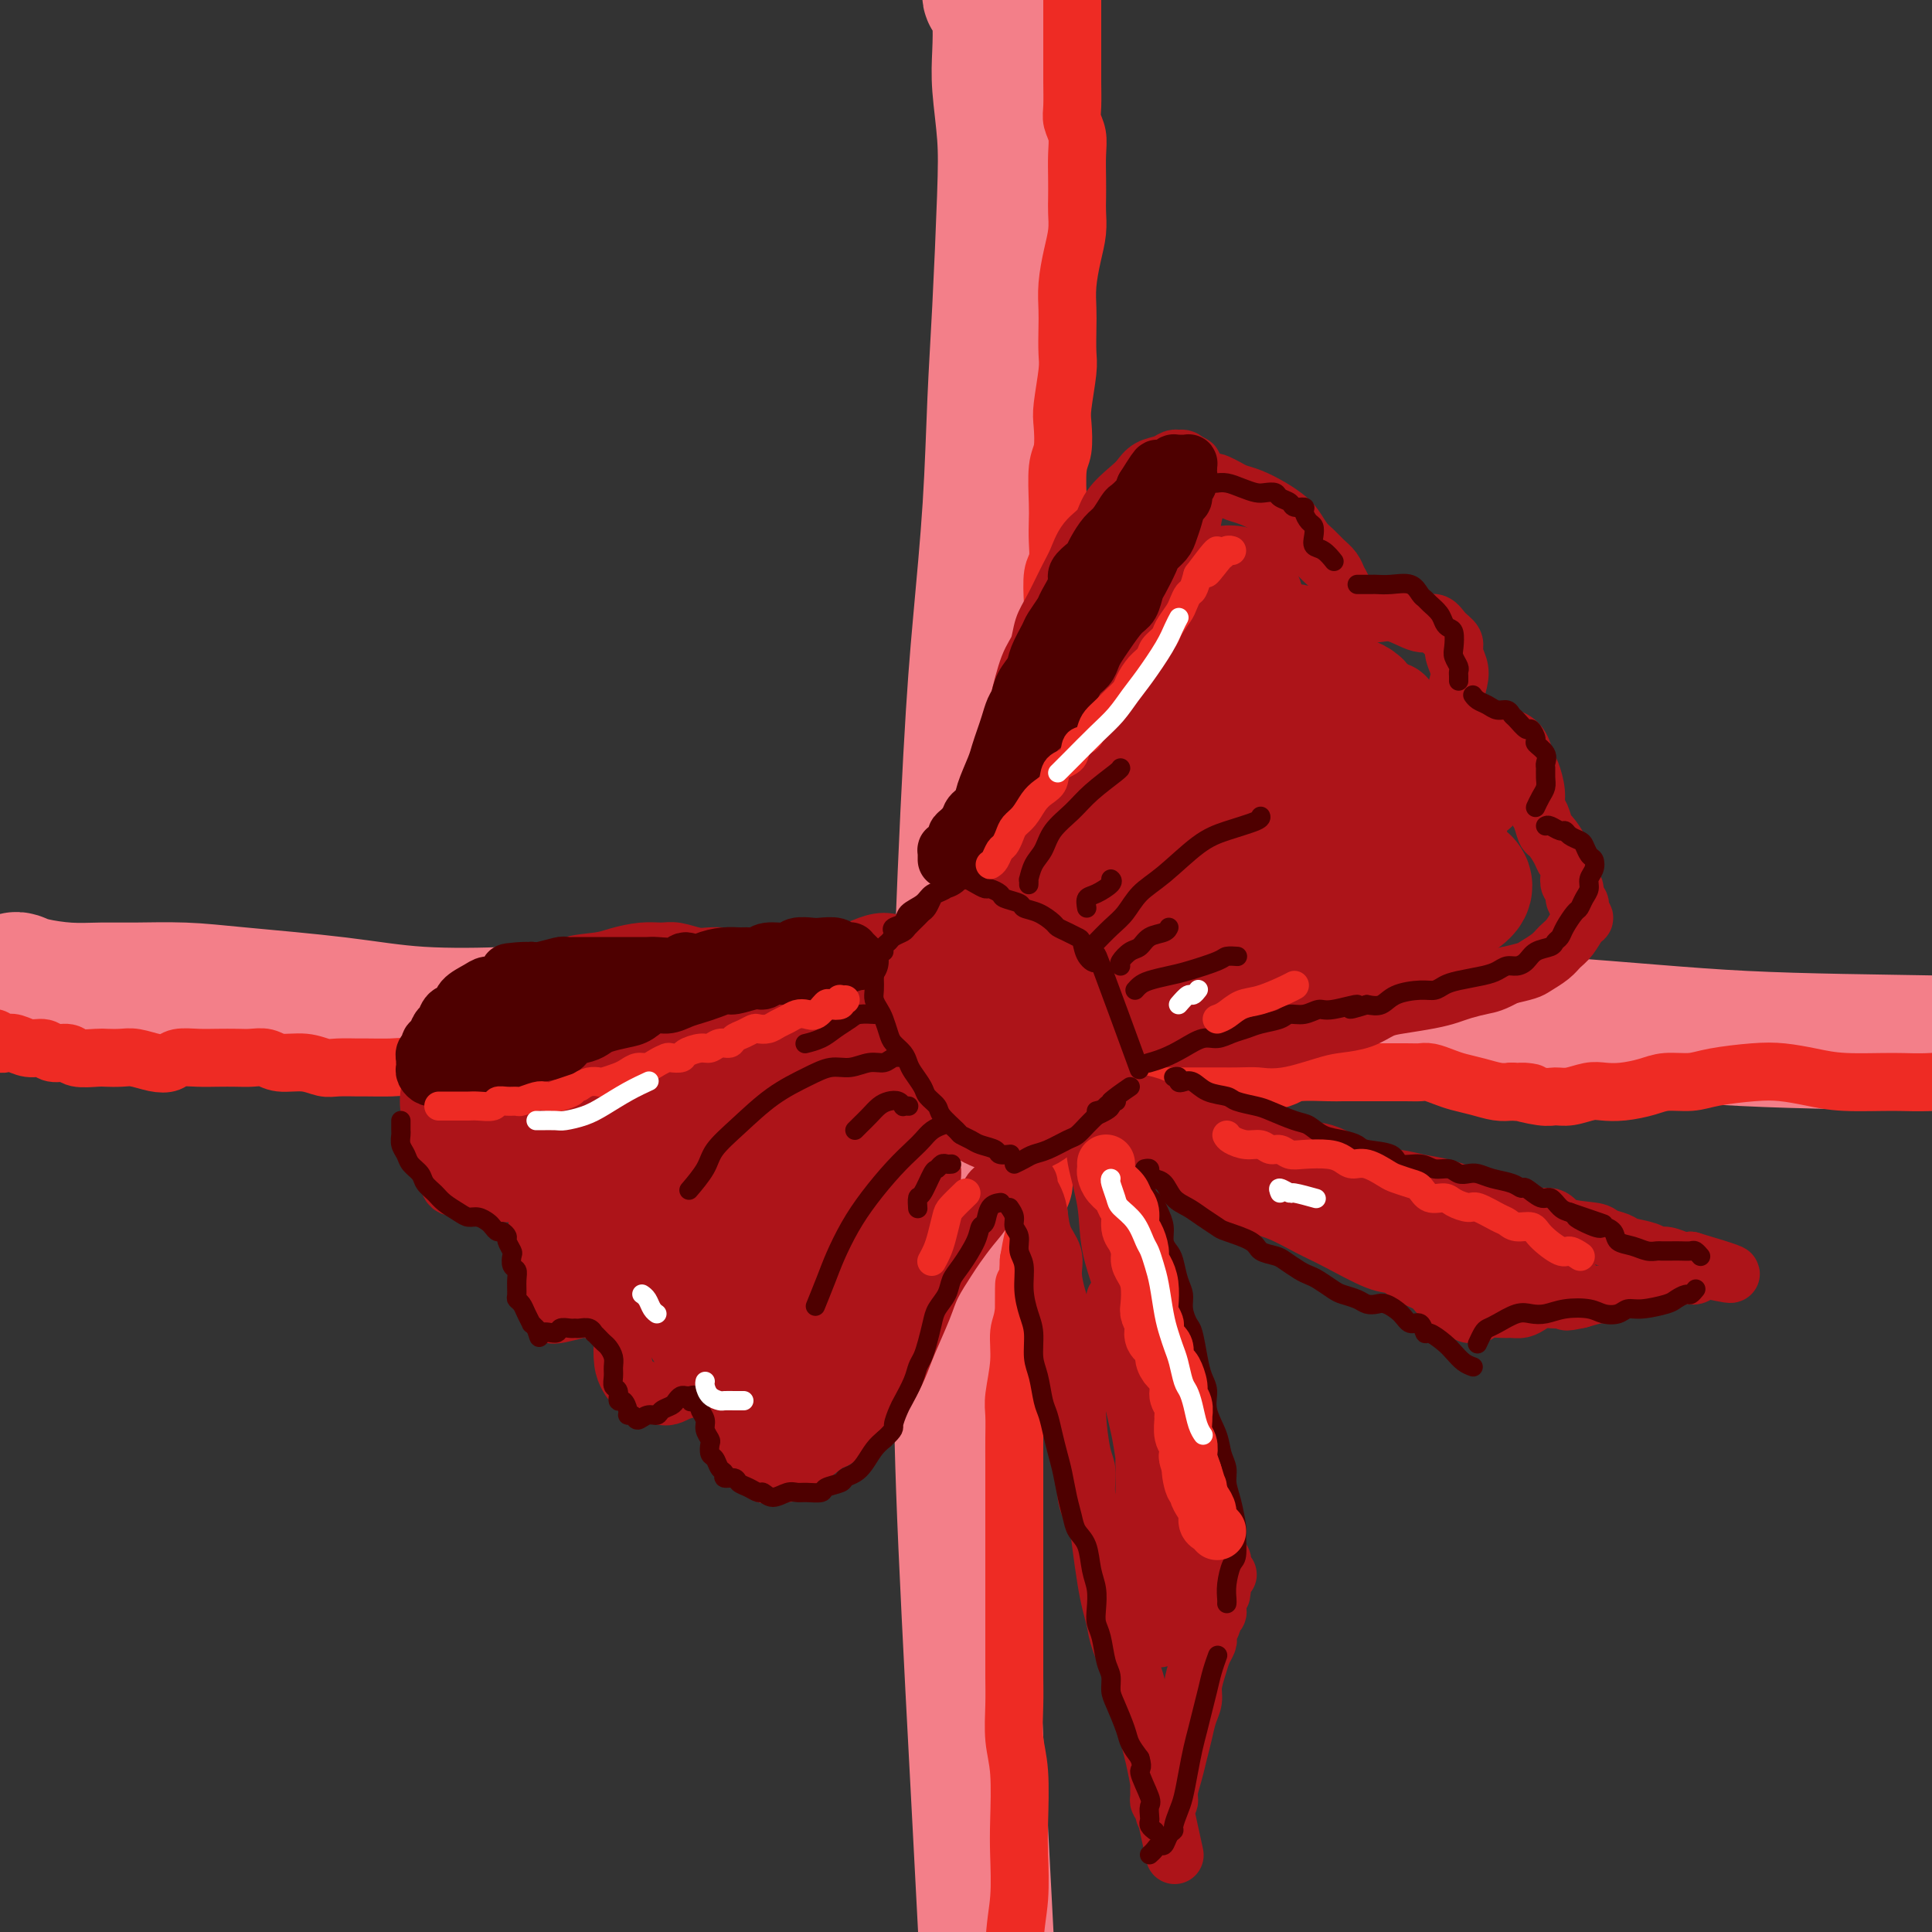
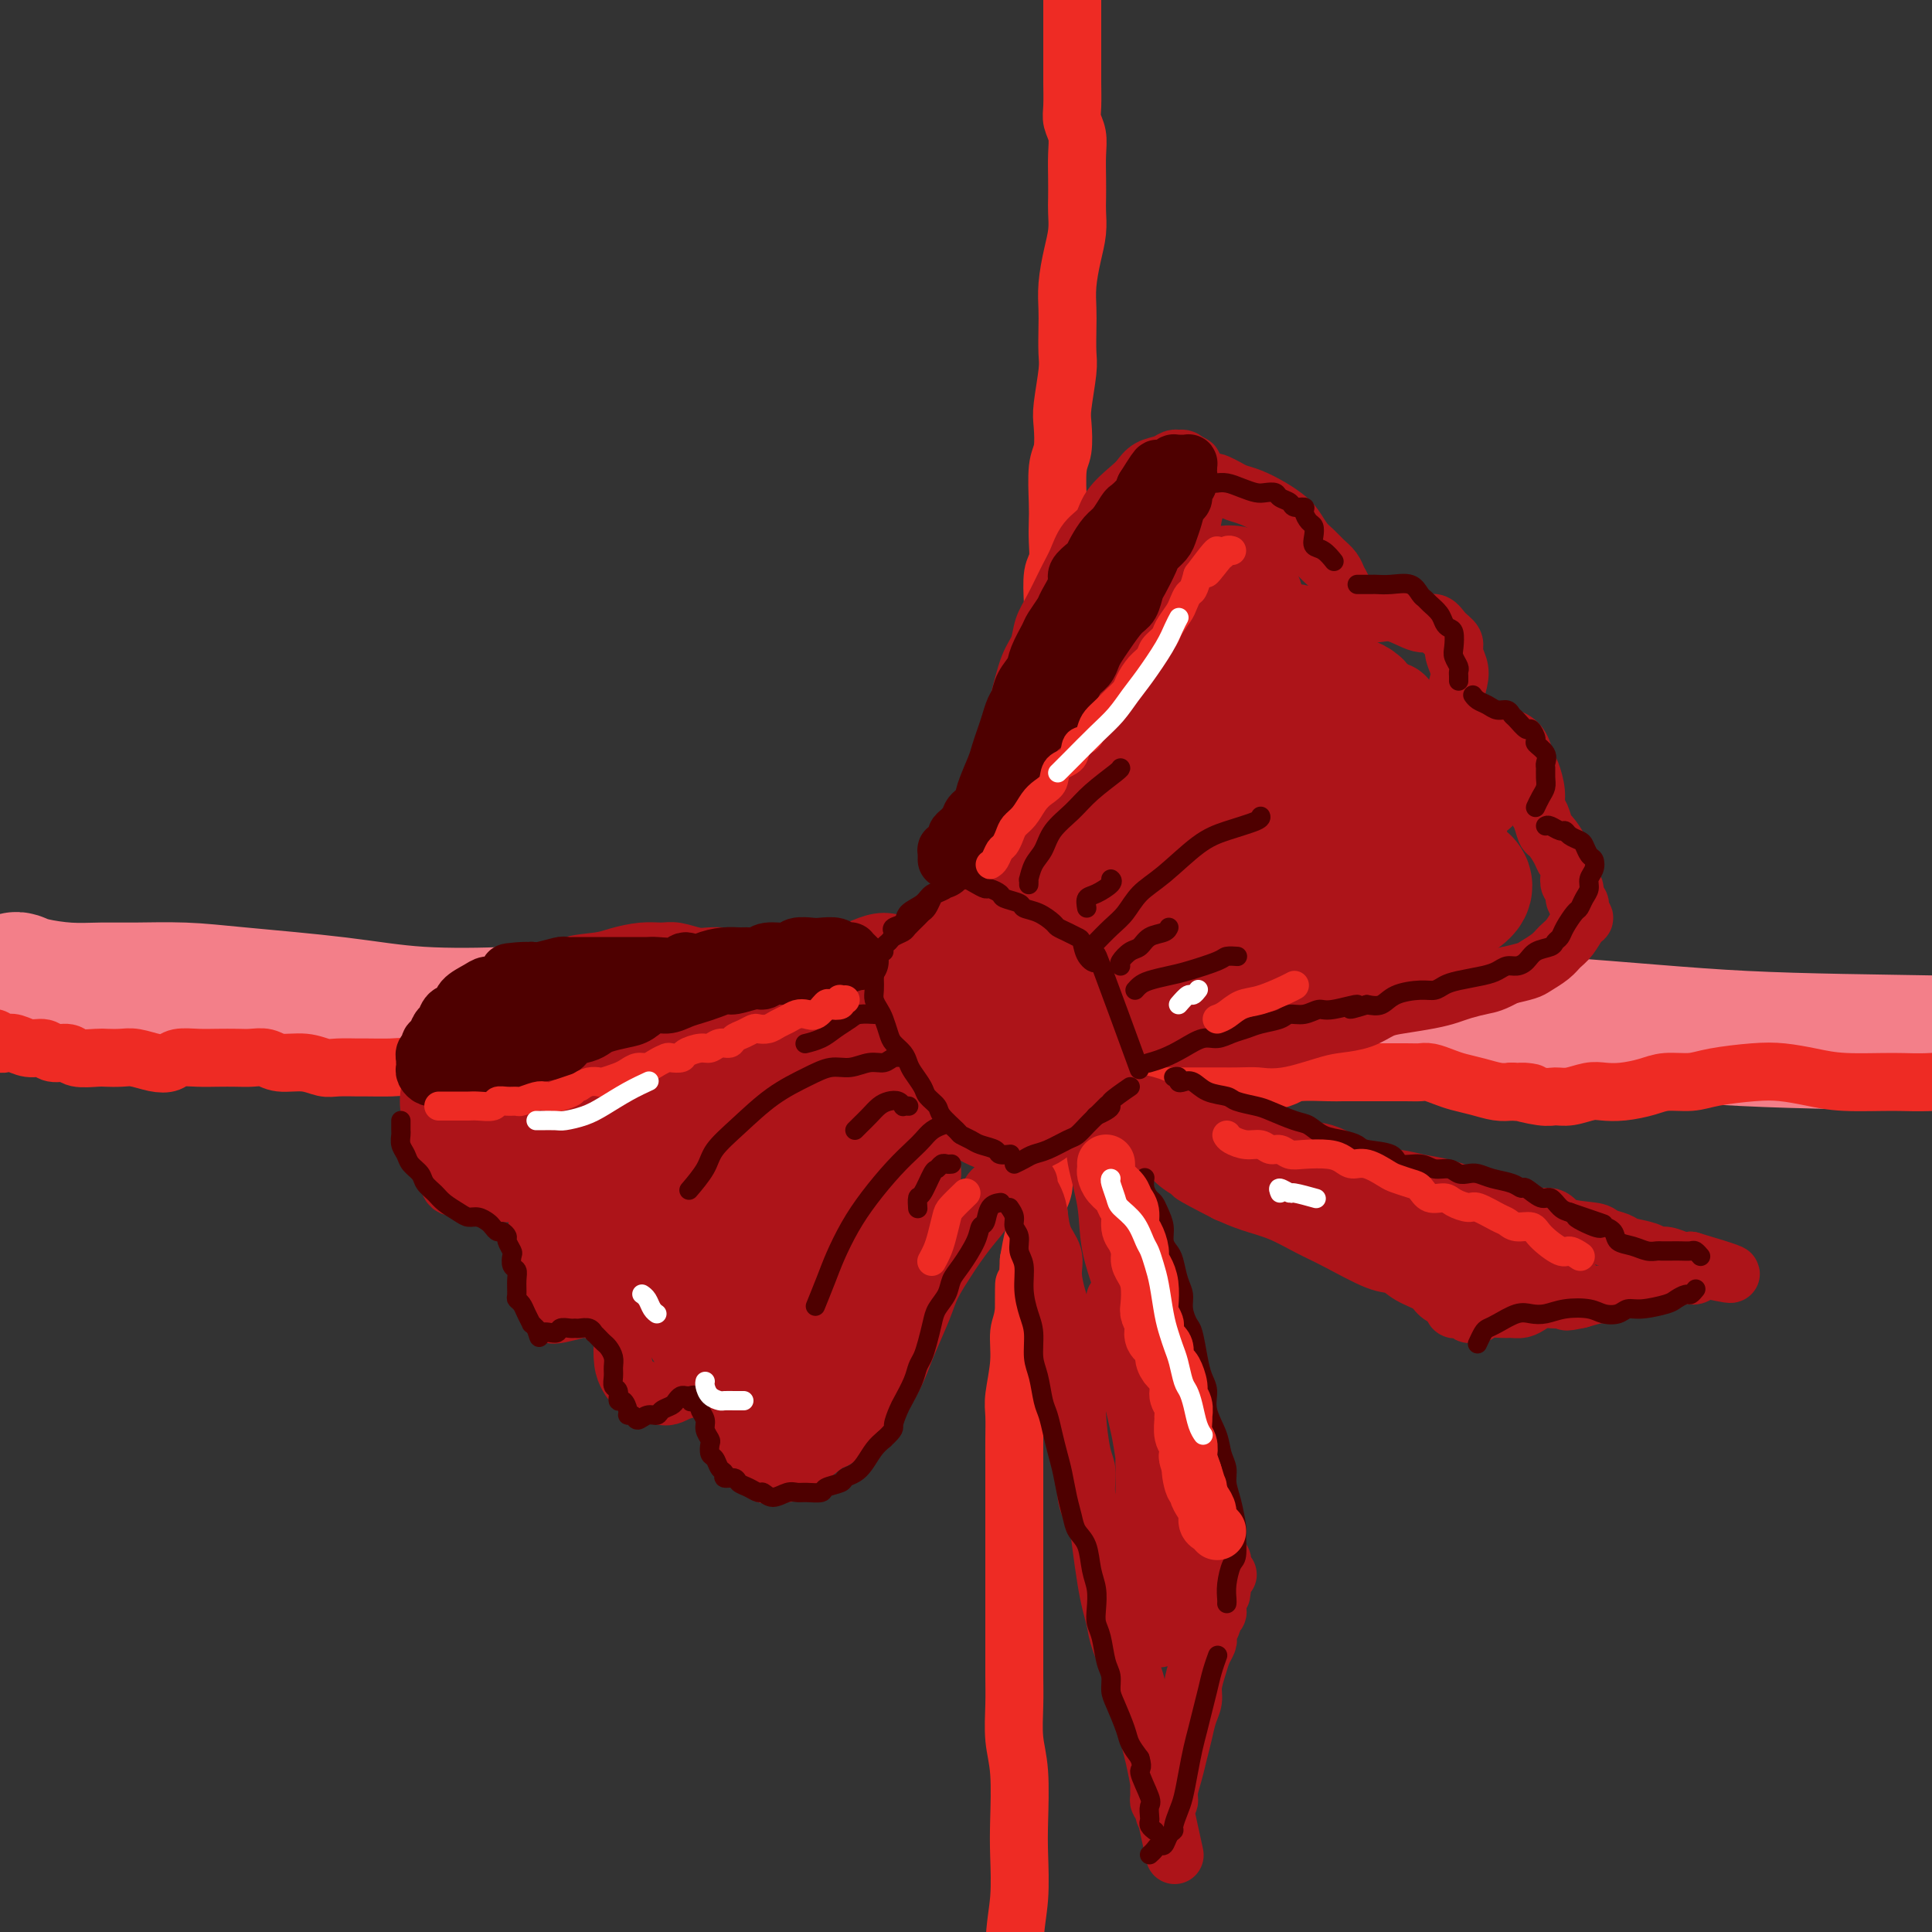
<svg xmlns="http://www.w3.org/2000/svg" viewBox="0 0 400 400" version="1.1">
  <rect x="0" y="0" width="400" height="400" fill="#333333" stroke="none" />
  <g fill="none" stroke="rgb(243,127,137)" stroke-width="28" stroke-linecap="round" stroke-linejoin="round">
-     <path d="M205,-2c-0.083,0.385 -0.167,0.769 0,1c0.167,0.231 0.584,0.308 1,1c0.416,0.692 0.830,1.997 1,4c0.170,2.003 0.095,4.703 0,7c-0.095,2.297 -0.211,4.193 0,7c0.211,2.807 0.748,6.527 1,10c0.252,3.473 0.219,6.698 0,13c-0.219,6.302 -0.625,15.681 -1,23c-0.375,7.319 -0.721,12.579 -1,19c-0.279,6.421 -0.491,14.003 -1,22c-0.509,7.997 -1.314,16.410 -2,24c-0.686,7.590 -1.255,14.359 -2,28c-0.745,13.641 -1.668,34.155 -2,49c-0.332,14.845 -0.072,24.020 0,36c0.072,11.980 -0.042,26.766 0,39c0.042,12.234 0.242,21.916 1,39c0.758,17.084 2.076,41.568 3,59c0.924,17.432 1.456,27.811 2,39c0.544,11.189 1.102,23.188 2,34c0.898,10.812 2.136,20.436 3,29c0.864,8.564 1.355,16.069 2,22c0.645,5.931 1.443,10.289 2,14c0.557,3.711 0.873,6.775 1,8c0.127,1.225 0.063,0.613 0,0" />
-     <path d="M2,205c-0.510,-0.451 -1.021,-0.903 -1,-1c0.021,-0.097 0.572,0.160 1,0c0.428,-0.160 0.731,-0.736 1,-1c0.269,-0.264 0.503,-0.214 1,0c0.497,0.214 1.256,0.593 3,1c1.744,0.407 4.474,0.843 7,1c2.526,0.157 4.847,0.033 7,0c2.153,-0.033 4.137,0.023 7,0c2.863,-0.023 6.605,-0.124 10,0c3.395,0.124 6.444,0.475 12,1c5.556,0.525 13.619,1.224 20,2c6.381,0.776 11.078,1.629 17,2c5.922,0.371 13.068,0.260 19,0c5.932,-0.260 10.650,-0.671 21,-1c10.350,-0.329 26.330,-0.577 38,-1c11.670,-0.423 19.028,-1.021 29,-1c9.972,0.021 22.559,0.660 33,1c10.441,0.340 18.736,0.382 35,1c16.264,0.618 40.497,1.814 58,3c17.503,1.186 28.275,2.364 41,3c12.725,0.636 27.402,0.732 42,1c14.598,0.268 29.118,0.708 42,1c12.882,0.292 24.128,0.435 43,0c18.872,-0.435 45.370,-1.449 63,-2c17.630,-0.551 26.392,-0.638 38,-1c11.608,-0.362 26.061,-1.000 34,-1c7.939,0.000 9.365,0.639 15,1c5.635,0.361 15.479,0.443 27,1c11.521,0.557 24.720,1.588 30,2c5.280,0.412 2.640,0.206 0,0" />
+     <path d="M2,205c-0.510,-0.451 -1.021,-0.903 -1,-1c0.021,-0.097 0.572,0.160 1,0c0.428,-0.160 0.731,-0.736 1,-1c0.269,-0.264 0.503,-0.214 1,0c0.497,0.214 1.256,0.593 3,1c1.744,0.407 4.474,0.843 7,1c2.526,0.157 4.847,0.033 7,0c2.153,-0.033 4.137,0.023 7,0c2.863,-0.023 6.605,-0.124 10,0c3.395,0.124 6.444,0.475 12,1c5.556,0.525 13.619,1.224 20,2c6.381,0.776 11.078,1.629 17,2c5.922,0.371 13.068,0.260 19,0c5.932,-0.260 10.650,-0.671 21,-1c10.350,-0.329 26.330,-0.577 38,-1c11.670,-0.423 19.028,-1.021 29,-1c9.972,0.021 22.559,0.660 33,1c10.441,0.340 18.736,0.382 35,1c16.264,0.618 40.497,1.814 58,3c17.503,1.186 28.275,2.364 41,3c12.725,0.636 27.402,0.732 42,1c14.598,0.268 29.118,0.708 42,1c12.882,0.292 24.128,0.435 43,0c18.872,-0.435 45.370,-1.449 63,-2c17.630,-0.551 26.392,-0.638 38,-1c11.608,-0.362 26.061,-1.000 34,-1c7.939,0.000 9.365,0.639 15,1c11.521,0.557 24.720,1.588 30,2c5.280,0.412 2.640,0.206 0,0" />
  </g>
  <g fill="none" stroke="rgb(238,43,36)" stroke-width="12" stroke-linecap="round" stroke-linejoin="round">
    <path d="M222,-2c-0.000,0.403 -0.000,0.807 0,1c0.000,0.193 0.000,0.177 0,1c-0.000,0.823 -0.000,2.487 0,4c0.000,1.513 0.000,2.877 0,4c-0.000,1.123 -0.001,2.005 0,3c0.001,0.995 0.004,2.103 0,3c-0.004,0.897 -0.015,1.582 0,3c0.015,1.418 0.057,3.568 0,5c-0.057,1.432 -0.211,2.144 0,3c0.211,0.856 0.788,1.856 1,3c0.212,1.144 0.057,2.433 0,4c-0.057,1.567 -0.018,3.411 0,5c0.018,1.589 0.015,2.924 0,4c-0.015,1.076 -0.043,1.894 0,3c0.043,1.106 0.155,2.499 0,4c-0.155,1.501 -0.578,3.108 -1,5c-0.422,1.892 -0.844,4.067 -1,6c-0.156,1.933 -0.045,3.624 0,5c0.045,1.376 0.026,2.439 0,4c-0.026,1.561 -0.059,3.622 0,5c0.059,1.378 0.208,2.073 0,4c-0.208,1.927 -0.774,5.086 -1,7c-0.226,1.914 -0.113,2.584 0,4c0.113,1.416 0.226,3.578 0,5c-0.226,1.422 -0.792,2.103 -1,4c-0.208,1.897 -0.060,5.009 0,7c0.060,1.991 0.030,2.862 0,4c-0.030,1.138 -0.060,2.542 0,4c0.060,1.458 0.208,2.969 0,4c-0.208,1.031 -0.774,1.580 -1,3c-0.226,1.420 -0.113,3.710 0,6" />
    <path d="M218,125c-0.786,12.618 -0.249,5.662 0,4c0.249,-1.662 0.212,1.970 0,4c-0.212,2.030 -0.597,2.459 -1,4c-0.403,1.541 -0.822,4.195 -1,6c-0.178,1.805 -0.115,2.761 0,4c0.115,1.239 0.283,2.760 0,4c-0.283,1.240 -1.018,2.197 -1,4c0.018,1.803 0.789,4.451 1,6c0.211,1.549 -0.140,2.000 0,3c0.140,1.000 0.770,2.549 1,4c0.230,1.451 0.062,2.804 0,4c-0.062,1.196 -0.016,2.236 0,4c0.016,1.764 0.004,4.254 0,6c-0.004,1.746 -0.000,2.749 0,4c0.000,1.251 -0.004,2.748 0,4c0.004,1.252 0.015,2.257 0,4c-0.015,1.743 -0.057,4.223 0,6c0.057,1.777 0.211,2.850 0,4c-0.211,1.150 -0.789,2.378 -1,4c-0.211,1.622 -0.057,3.638 0,5c0.057,1.362 0.015,2.071 0,4c-0.015,1.929 -0.004,5.079 0,7c0.004,1.921 0.002,2.615 0,4c-0.002,1.385 -0.005,3.462 0,5c0.005,1.538 0.016,2.536 0,4c-0.016,1.464 -0.060,3.395 0,5c0.060,1.605 0.223,2.886 0,4c-0.223,1.114 -0.833,2.061 -1,3c-0.167,0.939 0.109,1.868 0,3c-0.109,1.132 -0.603,2.466 -1,4c-0.397,1.534 -0.699,3.267 -1,5" />
    <path d="M213,261c-1.017,22.218 -1.061,9.763 -1,6c0.061,-3.763 0.227,1.167 0,4c-0.227,2.833 -0.845,3.569 -1,5c-0.155,1.431 0.155,3.556 0,6c-0.155,2.444 -0.774,5.205 -1,7c-0.226,1.795 -0.061,2.623 0,4c0.061,1.377 0.016,3.303 0,5c-0.016,1.697 -0.004,3.163 0,5c0.004,1.837 0.001,4.044 0,6c-0.001,1.956 -0.000,3.663 0,5c0.000,1.337 0.000,2.306 0,4c-0.000,1.694 0.000,4.113 0,6c-0.000,1.887 -0.001,3.241 0,6c0.001,2.759 0.004,6.921 0,10c-0.004,3.079 -0.015,5.074 0,7c0.015,1.926 0.056,3.781 0,6c-0.056,2.219 -0.210,4.800 0,7c0.210,2.200 0.784,4.017 1,7c0.216,2.983 0.073,7.131 0,10c-0.073,2.869 -0.075,4.460 0,7c0.075,2.540 0.226,6.030 0,9c-0.226,2.970 -0.830,5.420 -1,10c-0.170,4.580 0.094,11.289 0,16c-0.094,4.711 -0.547,7.424 -1,11c-0.453,3.576 -0.906,8.013 -1,12c-0.094,3.987 0.171,7.522 0,11c-0.171,3.478 -0.777,6.898 -1,10c-0.223,3.102 -0.064,5.886 0,7c0.064,1.114 0.032,0.557 0,0" />
    <path d="M-2,215c0.328,-0.111 0.657,-0.222 1,0c0.343,0.222 0.701,0.776 1,1c0.299,0.224 0.540,0.117 1,0c0.460,-0.117 1.139,-0.242 2,0c0.861,0.242 1.905,0.853 3,1c1.095,0.147 2.240,-0.171 3,0c0.760,0.171 1.133,0.830 2,1c0.867,0.170 2.227,-0.150 3,0c0.773,0.150 0.957,0.771 2,1c1.043,0.229 2.943,0.065 4,0c1.057,-0.065 1.270,-0.030 2,0c0.730,0.030 1.976,0.057 3,0c1.024,-0.057 1.828,-0.197 3,0c1.172,0.197 2.714,0.732 4,1c1.286,0.268 2.315,0.268 3,0c0.685,-0.268 1.026,-0.804 2,-1c0.974,-0.196 2.582,-0.054 4,0c1.418,0.054 2.646,0.018 4,0c1.354,-0.018 2.833,-0.020 4,0c1.167,0.020 2.021,0.062 3,0c0.979,-0.062 2.084,-0.227 3,0c0.916,0.227 1.643,0.845 3,1c1.357,0.155 3.344,-0.155 5,0c1.656,0.155 2.982,0.774 4,1c1.018,0.226 1.728,0.060 3,0c1.272,-0.060 3.106,-0.012 4,0c0.894,0.012 0.847,-0.011 2,0c1.153,0.011 3.505,0.054 5,0c1.495,-0.054 2.133,-0.207 3,0c0.867,0.207 1.962,0.773 3,1c1.038,0.227 2.019,0.113 3,0" />
    <path d="M90,222c15.237,0.840 7.329,-0.560 5,-1c-2.329,-0.440 0.919,0.080 3,0c2.081,-0.080 2.993,-0.758 4,-1c1.007,-0.242 2.107,-0.047 3,0c0.893,0.047 1.578,-0.054 3,0c1.422,0.054 3.581,0.263 5,0c1.419,-0.263 2.098,-0.999 3,-1c0.902,-0.001 2.027,0.732 3,1c0.973,0.268 1.793,0.072 3,0c1.207,-0.072 2.802,-0.019 4,0c1.198,0.019 2.000,0.005 3,0c1.000,-0.005 2.197,-0.002 3,0c0.803,0.002 1.213,0.001 2,0c0.787,-0.001 1.952,-0.004 3,0c1.048,0.004 1.978,0.014 3,0c1.022,-0.014 2.136,-0.053 3,0c0.864,0.053 1.478,0.196 2,0c0.522,-0.196 0.954,-0.732 2,-1c1.046,-0.268 2.708,-0.268 4,0c1.292,0.268 2.216,0.804 3,1c0.784,0.196 1.429,0.053 2,0c0.571,-0.053 1.066,-0.015 2,0c0.934,0.015 2.305,0.007 4,0c1.695,-0.007 3.713,-0.013 5,0c1.287,0.013 1.842,0.045 3,0c1.158,-0.045 2.917,-0.166 4,0c1.083,0.166 1.489,0.619 3,1c1.511,0.381 4.127,0.690 6,1c1.873,0.310 3.004,0.622 4,1c0.996,0.378 1.856,0.822 3,1c1.144,0.178 2.572,0.089 4,0" />
    <path d="M194,224c7.313,1.162 4.095,1.566 4,2c-0.095,0.434 2.932,0.897 5,1c2.068,0.103 3.176,-0.154 4,0c0.824,0.154 1.364,0.721 2,1c0.636,0.279 1.367,0.272 3,0c1.633,-0.272 4.169,-0.808 6,-1c1.831,-0.192 2.956,-0.040 4,0c1.044,0.040 2.007,-0.031 3,0c0.993,0.031 2.017,0.166 3,0c0.983,-0.166 1.926,-0.633 4,-1c2.074,-0.367 5.280,-0.634 7,-1c1.720,-0.366 1.954,-0.830 3,-1c1.046,-0.170 2.905,-0.045 4,0c1.095,0.045 1.428,0.009 3,0c1.572,-0.009 4.385,0.008 6,0c1.615,-0.008 2.033,-0.041 3,0c0.967,0.041 2.484,0.154 4,0c1.516,-0.154 3.033,-0.577 4,-1c0.967,-0.423 1.386,-0.845 3,-1c1.614,-0.155 4.424,-0.042 6,0c1.576,0.042 1.917,0.011 3,0c1.083,-0.011 2.908,-0.004 4,0c1.092,0.004 1.450,0.004 3,0c1.550,-0.004 4.290,-0.012 6,0c1.710,0.012 2.389,0.045 3,0c0.611,-0.045 1.153,-0.166 2,0c0.847,0.166 1.998,0.619 3,1c1.002,0.381 1.856,0.690 3,1c1.144,0.310 2.577,0.622 4,1c1.423,0.378 2.835,0.822 4,1c1.165,0.178 2.082,0.089 3,0" />
    <path d="M313,226c7.057,0.557 2.699,-0.051 2,0c-0.699,0.051 2.262,0.760 4,1c1.738,0.240 2.252,0.013 3,0c0.748,-0.013 1.729,0.190 3,0c1.271,-0.190 2.831,-0.773 4,-1c1.169,-0.227 1.947,-0.099 3,0c1.053,0.099 2.382,0.167 4,0c1.618,-0.167 3.527,-0.570 5,-1c1.473,-0.430 2.510,-0.886 4,-1c1.490,-0.114 3.433,0.116 5,0c1.567,-0.116 2.760,-0.577 5,-1c2.240,-0.423 5.529,-0.807 8,-1c2.471,-0.193 4.126,-0.194 6,0c1.874,0.194 3.967,0.585 6,1c2.033,0.415 4.008,0.855 7,1c2.992,0.145 7.003,-0.006 10,0c2.997,0.006 4.981,0.170 8,0c3.019,-0.170 7.073,-0.673 10,-1c2.927,-0.327 4.726,-0.476 9,-1c4.274,-0.524 11.024,-1.422 16,-2c4.976,-0.578 8.179,-0.835 12,-1c3.821,-0.165 8.259,-0.237 12,0c3.741,0.237 6.783,0.782 8,1c1.217,0.218 0.608,0.109 0,0" />
  </g>
  <g fill="none" stroke="rgb(173,20,25)" stroke-width="28" stroke-linecap="round" stroke-linejoin="round">
    <path d="M203,202c-0.475,0.446 -0.949,0.892 -1,1c-0.051,0.108 0.322,-0.123 0,0c-0.322,0.123 -1.340,0.599 -2,1c-0.660,0.401 -0.962,0.725 -1,1c-0.038,0.275 0.188,0.499 0,1c-0.188,0.501 -0.791,1.278 -1,2c-0.209,0.722 -0.024,1.390 0,3c0.024,1.610 -0.115,4.162 0,6c0.115,1.838 0.482,2.962 1,4c0.518,1.038 1.188,1.990 2,3c0.812,1.010 1.768,2.079 3,3c1.232,0.921 2.740,1.696 4,2c1.260,0.304 2.271,0.139 3,0c0.729,-0.139 1.175,-0.250 2,-1c0.825,-0.750 2.029,-2.138 3,-3c0.971,-0.862 1.711,-1.197 2,-3c0.289,-1.803 0.129,-5.072 0,-7c-0.129,-1.928 -0.227,-2.514 -1,-4c-0.773,-1.486 -2.223,-3.873 -3,-5c-0.777,-1.127 -0.883,-0.993 -2,-2c-1.117,-1.007 -3.246,-3.153 -5,-4c-1.754,-0.847 -3.135,-0.393 -4,0c-0.865,0.393 -1.215,0.726 -2,1c-0.785,0.274 -2.005,0.489 -3,1c-0.995,0.511 -1.766,1.319 -2,3c-0.234,1.681 0.070,4.234 0,6c-0.070,1.766 -0.513,2.744 0,4c0.513,1.256 1.983,2.790 3,4c1.017,1.210 1.582,2.095 3,3c1.418,0.905 3.691,1.830 5,2c1.309,0.170 1.655,-0.415 2,-1" />
    <path d="M209,223c1.478,-0.170 1.673,-1.096 2,-3c0.327,-1.904 0.786,-4.786 1,-6c0.214,-1.214 0.182,-0.760 0,-2c-0.182,-1.240 -0.514,-4.174 -1,-6c-0.486,-1.826 -1.125,-2.545 -2,-3c-0.875,-0.455 -1.984,-0.646 -3,-1c-1.016,-0.354 -1.938,-0.870 -3,0c-1.062,0.870 -2.266,3.126 -3,5c-0.734,1.874 -1.000,3.368 -1,5c0.000,1.632 0.267,3.404 1,5c0.733,1.596 1.934,3.016 3,4c1.066,0.984 1.997,1.532 3,2c1.003,0.468 2.078,0.857 3,1c0.922,0.143 1.692,0.041 2,0c0.308,-0.041 0.154,-0.020 0,0" />
  </g>
  <g fill="none" stroke="rgb(173,20,25)" stroke-width="12" stroke-linecap="round" stroke-linejoin="round">
    <path d="M198,188c0.022,0.202 0.044,0.404 0,0c-0.044,-0.404 -0.152,-1.413 0,-2c0.152,-0.587 0.566,-0.751 1,-1c0.434,-0.249 0.890,-0.583 1,-1c0.110,-0.417 -0.126,-0.916 0,-2c0.126,-1.084 0.615,-2.751 1,-4c0.385,-1.249 0.665,-2.079 1,-3c0.335,-0.921 0.723,-1.933 1,-3c0.277,-1.067 0.441,-2.190 1,-4c0.559,-1.810 1.511,-4.308 2,-6c0.489,-1.692 0.515,-2.578 1,-4c0.485,-1.422 1.429,-3.380 2,-5c0.571,-1.620 0.768,-2.902 1,-4c0.232,-1.098 0.498,-2.013 1,-4c0.502,-1.987 1.240,-5.046 2,-7c0.760,-1.954 1.541,-2.805 2,-4c0.459,-1.195 0.597,-2.736 1,-4c0.403,-1.264 1.071,-2.252 2,-4c0.929,-1.748 2.120,-4.255 3,-6c0.880,-1.745 1.451,-2.726 2,-4c0.549,-1.274 1.078,-2.841 2,-4c0.922,-1.159 2.238,-1.911 3,-3c0.762,-1.089 0.970,-2.515 2,-4c1.030,-1.485 2.881,-3.029 4,-4c1.119,-0.971 1.504,-1.370 2,-2c0.496,-0.630 1.103,-1.490 2,-2c0.897,-0.510 2.086,-0.670 3,-1c0.914,-0.330 1.554,-0.831 2,-1c0.446,-0.169 0.697,-0.007 1,0c0.303,0.007 0.658,-0.141 1,0c0.342,0.141 0.671,0.570 1,1" />
    <path d="M246,96c1.423,-0.028 0.981,0.401 1,1c0.019,0.599 0.500,1.367 1,2c0.500,0.633 1.020,1.129 1,2c-0.020,0.871 -0.582,2.115 -1,3c-0.418,0.885 -0.694,1.411 -1,3c-0.306,1.589 -0.642,4.241 -1,6c-0.358,1.759 -0.737,2.623 -1,4c-0.263,1.377 -0.409,3.265 -1,5c-0.591,1.735 -1.628,3.317 -2,5c-0.372,1.683 -0.079,3.468 -1,6c-0.921,2.532 -3.058,5.811 -4,8c-0.942,2.189 -0.690,3.288 -1,5c-0.310,1.712 -1.180,4.035 -2,6c-0.820,1.965 -1.588,3.571 -3,7c-1.412,3.429 -3.469,8.682 -5,12c-1.531,3.318 -2.537,4.703 -4,7c-1.463,2.297 -3.383,5.507 -5,8c-1.617,2.493 -2.930,4.270 -4,6c-1.070,1.730 -1.896,3.414 -3,5c-1.104,1.586 -2.486,3.074 -3,4c-0.514,0.926 -0.160,1.291 0,1c0.160,-0.291 0.124,-1.237 0,-2c-0.124,-0.763 -0.337,-1.345 0,-4c0.337,-2.655 1.225,-7.385 2,-11c0.775,-3.615 1.438,-6.116 2,-9c0.562,-2.884 1.022,-6.152 2,-10c0.978,-3.848 2.475,-8.277 4,-12c1.525,-3.723 3.079,-6.740 5,-12c1.921,-5.260 4.210,-12.762 6,-17c1.790,-4.238 3.083,-5.211 4,-7c0.917,-1.789 1.459,-4.395 2,-7" />
    <path d="M234,111c3.471,-9.244 1.648,-4.852 2,-5c0.352,-0.148 2.880,-4.834 4,-7c1.120,-2.166 0.833,-1.811 1,-2c0.167,-0.189 0.786,-0.923 1,-1c0.214,-0.077 0.021,0.501 0,1c-0.021,0.499 0.129,0.917 -1,3c-1.129,2.083 -3.538,5.830 -5,9c-1.462,3.170 -1.978,5.764 -3,9c-1.022,3.236 -2.551,7.115 -4,11c-1.449,3.885 -2.819,7.778 -5,13c-2.181,5.222 -5.172,11.775 -7,16c-1.828,4.225 -2.492,6.121 -3,8c-0.508,1.879 -0.859,3.740 -1,5c-0.141,1.260 -0.071,1.918 0,2c0.071,0.082 0.144,-0.412 1,-2c0.856,-1.588 2.496,-4.269 4,-7c1.504,-2.731 2.874,-5.512 4,-8c1.126,-2.488 2.010,-4.682 3,-7c0.990,-2.318 2.088,-4.761 3,-7c0.912,-2.239 1.639,-4.275 2,-5c0.361,-0.725 0.356,-0.137 0,1c-0.356,1.137 -1.064,2.825 -2,5c-0.936,2.175 -2.100,4.838 -3,8c-0.900,3.162 -1.534,6.823 -3,11c-1.466,4.177 -3.762,8.870 -5,12c-1.238,3.130 -1.417,4.698 -2,6c-0.583,1.302 -1.569,2.339 -2,3c-0.431,0.661 -0.308,0.947 0,1c0.308,0.053 0.802,-0.128 1,0c0.198,0.128 0.099,0.564 0,1" />
    <path d="M214,185c-2.558,7.905 -0.953,3.666 -1,3c-0.047,-0.666 -1.744,2.239 -3,4c-1.256,1.761 -2.070,2.378 -3,3c-0.930,0.622 -1.978,1.249 -3,2c-1.022,0.751 -2.020,1.628 -3,2c-0.980,0.372 -1.941,0.241 -3,0c-1.059,-0.241 -2.215,-0.591 -3,-1c-0.785,-0.409 -1.200,-0.877 -2,-1c-0.800,-0.123 -1.985,0.101 -3,0c-1.015,-0.101 -1.858,-0.525 -3,-1c-1.142,-0.475 -2.582,-0.999 -4,-1c-1.418,-0.001 -2.815,0.522 -4,1c-1.185,0.478 -2.158,0.913 -3,1c-0.842,0.087 -1.553,-0.173 -3,0c-1.447,0.173 -3.631,0.778 -5,1c-1.369,0.222 -1.921,0.059 -3,0c-1.079,-0.059 -2.683,-0.016 -4,0c-1.317,0.016 -2.348,0.004 -3,0c-0.652,-0.004 -0.925,-0.000 -2,0c-1.075,0.000 -2.952,-0.004 -4,0c-1.048,0.004 -1.266,0.015 -2,0c-0.734,-0.015 -1.983,-0.057 -3,0c-1.017,0.057 -1.802,0.214 -3,0c-1.198,-0.214 -2.810,-0.800 -4,-1c-1.190,-0.200 -1.957,-0.013 -3,0c-1.043,0.013 -2.361,-0.147 -4,0c-1.639,0.147 -3.599,0.600 -5,1c-1.401,0.400 -2.241,0.746 -4,1c-1.759,0.254 -4.435,0.414 -6,1c-1.565,0.586 -2.019,1.596 -3,2c-0.981,0.404 -2.491,0.202 -4,0" />
    <path d="M111,202c-3.870,1.118 -2.546,1.412 -3,2c-0.454,0.588 -2.688,1.471 -4,2c-1.312,0.529 -1.703,0.705 -2,1c-0.297,0.295 -0.500,0.710 -1,1c-0.500,0.290 -1.297,0.456 -2,1c-0.703,0.544 -1.313,1.465 -2,2c-0.687,0.535 -1.453,0.682 -2,1c-0.547,0.318 -0.875,0.806 -1,1c-0.125,0.194 -0.045,0.094 0,0c0.045,-0.094 0.056,-0.180 0,0c-0.056,0.180 -0.181,0.627 0,1c0.181,0.373 0.666,0.671 1,1c0.334,0.329 0.517,0.688 1,1c0.483,0.312 1.266,0.577 2,1c0.734,0.423 1.419,1.003 3,1c1.581,-0.003 4.058,-0.588 6,-1c1.942,-0.412 3.350,-0.650 5,-1c1.650,-0.350 3.543,-0.812 5,-1c1.457,-0.188 2.478,-0.103 5,0c2.522,0.103 6.544,0.225 9,0c2.456,-0.225 3.345,-0.795 5,-1c1.655,-0.205 4.076,-0.044 6,0c1.924,0.044 3.351,-0.030 5,0c1.649,0.030 3.521,0.164 6,0c2.479,-0.164 5.566,-0.624 8,-1c2.434,-0.376 4.215,-0.667 6,-1c1.785,-0.333 3.572,-0.708 5,-1c1.428,-0.292 2.496,-0.501 5,-1c2.504,-0.499 6.443,-1.288 9,-2c2.557,-0.712 3.730,-1.346 5,-2c1.270,-0.654 2.635,-1.327 4,-2" />
    <path d="M195,204c7.057,-1.955 3.699,-1.844 3,-2c-0.699,-0.156 1.261,-0.579 2,-1c0.739,-0.421 0.257,-0.838 0,-1c-0.257,-0.162 -0.291,-0.068 -1,0c-0.709,0.068 -2.095,0.111 -3,0c-0.905,-0.111 -1.331,-0.377 -3,0c-1.669,0.377 -4.582,1.397 -7,2c-2.418,0.603 -4.341,0.790 -6,1c-1.659,0.210 -3.054,0.444 -5,1c-1.946,0.556 -4.442,1.433 -6,2c-1.558,0.567 -2.178,0.824 -4,1c-1.822,0.176 -4.847,0.271 -7,0c-2.153,-0.271 -3.436,-0.906 -5,-1c-1.564,-0.094 -3.411,0.354 -5,0c-1.589,-0.354 -2.921,-1.511 -5,-2c-2.079,-0.489 -4.906,-0.312 -7,0c-2.094,0.312 -3.456,0.758 -5,1c-1.544,0.242 -3.270,0.278 -5,1c-1.730,0.722 -3.464,2.129 -5,3c-1.536,0.871 -2.875,1.205 -5,2c-2.125,0.795 -5.038,2.052 -7,3c-1.962,0.948 -2.973,1.589 -4,2c-1.027,0.411 -2.070,0.594 -3,1c-0.930,0.406 -1.749,1.034 -3,1c-1.251,-0.034 -2.935,-0.732 -4,-1c-1.065,-0.268 -1.510,-0.107 -2,0c-0.490,0.107 -1.026,0.158 -1,0c0.026,-0.158 0.615,-0.527 1,-1c0.385,-0.473 0.565,-1.050 2,-2c1.435,-0.950 4.124,-2.271 6,-3c1.876,-0.729 2.938,-0.864 4,-1" />
    <path d="M105,210c2.893,-1.415 3.624,-1.452 5,-2c1.376,-0.548 3.397,-1.607 6,-2c2.603,-0.393 5.790,-0.120 8,0c2.210,0.120 3.445,0.088 5,0c1.555,-0.088 3.430,-0.233 5,0c1.570,0.233 2.835,0.843 4,1c1.165,0.157 2.231,-0.139 4,0c1.769,0.139 4.241,0.715 6,1c1.759,0.285 2.806,0.280 4,0c1.194,-0.280 2.536,-0.835 4,-1c1.464,-0.165 3.052,0.059 4,0c0.948,-0.059 1.257,-0.401 3,-1c1.743,-0.599 4.922,-1.456 7,-2c2.078,-0.544 3.056,-0.777 4,-1c0.944,-0.223 1.853,-0.438 3,-1c1.147,-0.562 2.532,-1.471 4,-2c1.468,-0.529 3.021,-0.678 4,-1c0.979,-0.322 1.386,-0.818 2,-1c0.614,-0.182 1.434,-0.049 2,0c0.566,0.049 0.877,0.013 1,0c0.123,-0.013 0.056,-0.003 0,0c-0.056,0.003 -0.102,0.000 0,0c0.102,-0.000 0.350,0.003 0,0c-0.350,-0.003 -1.300,-0.012 -2,0c-0.700,0.012 -1.152,0.045 -3,0c-1.848,-0.045 -5.092,-0.167 -7,0c-1.908,0.167 -2.481,0.622 -4,1c-1.519,0.378 -3.984,0.679 -6,1c-2.016,0.321 -3.581,0.663 -6,1c-2.419,0.337 -5.691,0.668 -8,1c-2.309,0.332 -3.654,0.666 -5,1" />
    <path d="M149,203c-7.060,0.774 -4.709,0.207 -5,0c-0.291,-0.207 -3.222,-0.056 -5,0c-1.778,0.056 -2.403,0.017 -4,0c-1.597,-0.017 -4.167,-0.013 -6,0c-1.833,0.013 -2.930,0.037 -4,0c-1.070,-0.037 -2.112,-0.133 -3,0c-0.888,0.133 -1.621,0.494 -3,1c-1.379,0.506 -3.403,1.155 -5,2c-1.597,0.845 -2.768,1.886 -4,3c-1.232,1.114 -2.524,2.300 -3,3c-0.476,0.700 -0.136,0.914 0,1c0.136,0.086 0.068,0.043 0,0" />
    <path d="M249,101c-0.088,-0.029 -0.175,-0.057 0,0c0.175,0.057 0.613,0.201 1,0c0.387,-0.201 0.725,-0.745 1,-1c0.275,-0.255 0.489,-0.220 1,0c0.511,0.220 1.320,0.625 2,1c0.680,0.375 1.232,0.718 2,1c0.768,0.282 1.753,0.502 3,1c1.247,0.498 2.757,1.274 4,2c1.243,0.726 2.220,1.402 3,2c0.780,0.598 1.365,1.119 2,2c0.635,0.881 1.322,2.123 2,3c0.678,0.877 1.348,1.389 2,2c0.652,0.611 1.287,1.322 2,2c0.713,0.678 1.503,1.324 2,2c0.497,0.676 0.700,1.382 1,2c0.300,0.618 0.698,1.147 1,2c0.302,0.853 0.508,2.030 1,3c0.492,0.970 1.269,1.732 2,2c0.731,0.268 1.417,0.042 2,0c0.583,-0.042 1.062,0.100 2,0c0.938,-0.100 2.336,-0.441 4,0c1.664,0.441 3.594,1.664 5,2c1.406,0.336 2.289,-0.216 3,0c0.711,0.216 1.249,1.200 2,2c0.751,0.800 1.714,1.415 2,2c0.286,0.585 -0.105,1.139 0,2c0.105,0.861 0.708,2.029 1,3c0.292,0.971 0.274,1.745 0,3c-0.274,1.255 -0.805,2.992 -1,4c-0.195,1.008 -0.056,1.288 0,2c0.056,0.712 0.028,1.856 0,3" />
    <path d="M301,150c-0.011,2.079 0.462,1.278 1,1c0.538,-0.278 1.142,-0.031 2,0c0.858,0.031 1.970,-0.153 3,0c1.030,0.153 1.977,0.644 3,1c1.023,0.356 2.120,0.577 3,1c0.880,0.423 1.541,1.048 2,2c0.459,0.952 0.714,2.232 1,3c0.286,0.768 0.602,1.026 1,2c0.398,0.974 0.879,2.665 1,4c0.121,1.335 -0.119,2.315 0,3c0.119,0.685 0.595,1.077 1,2c0.405,0.923 0.739,2.379 1,3c0.261,0.621 0.448,0.407 1,1c0.552,0.593 1.467,1.994 2,3c0.533,1.006 0.683,1.616 1,2c0.317,0.384 0.802,0.540 1,1c0.198,0.460 0.109,1.222 0,2c-0.109,0.778 -0.239,1.570 0,2c0.239,0.430 0.848,0.496 1,1c0.152,0.504 -0.151,1.445 0,2c0.151,0.555 0.756,0.724 1,1c0.244,0.276 0.126,0.658 0,1c-0.126,0.342 -0.261,0.644 0,1c0.261,0.356 0.916,0.767 1,1c0.084,0.233 -0.404,0.290 -1,1c-0.596,0.710 -1.299,2.074 -2,3c-0.701,0.926 -1.401,1.414 -2,2c-0.599,0.586 -1.099,1.271 -2,2c-0.901,0.729 -2.204,1.504 -3,2c-0.796,0.496 -1.085,0.713 -2,1c-0.915,0.287 -2.458,0.643 -4,1" />
    <path d="M312,202c-2.938,1.643 -3.784,1.750 -5,2c-1.216,0.250 -2.804,0.643 -4,1c-1.196,0.357 -2.002,0.677 -3,1c-0.998,0.323 -2.188,0.650 -4,1c-1.812,0.350 -4.246,0.722 -6,1c-1.754,0.278 -2.830,0.460 -4,1c-1.170,0.540 -2.436,1.437 -4,2c-1.564,0.563 -3.427,0.792 -5,1c-1.573,0.208 -2.855,0.396 -5,1c-2.145,0.604 -5.152,1.626 -7,2c-1.848,0.374 -2.538,0.100 -4,0c-1.462,-0.100 -3.697,-0.027 -5,0c-1.303,0.027 -1.674,0.006 -3,0c-1.326,-0.006 -3.607,0.001 -5,0c-1.393,-0.001 -1.898,-0.011 -3,0c-1.102,0.011 -2.800,0.041 -4,0c-1.200,-0.041 -1.901,-0.155 -3,0c-1.099,0.155 -2.596,0.577 -4,1c-1.404,0.423 -2.717,0.845 -4,1c-1.283,0.155 -2.538,0.042 -3,0c-0.462,-0.042 -0.132,-0.012 0,0c0.132,0.012 0.066,0.006 0,0" />
    <path d="M90,223c-0.028,0.456 -0.056,0.912 0,1c0.056,0.088 0.195,-0.192 0,0c-0.195,0.192 -0.725,0.857 -1,2c-0.275,1.143 -0.296,2.766 0,4c0.296,1.234 0.908,2.081 1,3c0.092,0.919 -0.335,1.911 0,3c0.335,1.089 1.434,2.274 2,4c0.566,1.726 0.600,3.994 1,5c0.400,1.006 1.167,0.749 2,1c0.833,0.251 1.732,1.011 3,1c1.268,-0.011 2.904,-0.792 4,-1c1.096,-0.208 1.653,0.159 3,0c1.347,-0.159 3.483,-0.843 5,-1c1.517,-0.157 2.416,0.215 3,1c0.584,0.785 0.853,1.985 1,3c0.147,1.015 0.172,1.845 0,4c-0.172,2.155 -0.539,5.636 -1,8c-0.461,2.364 -1.014,3.611 -1,5c0.014,1.389 0.597,2.919 1,4c0.403,1.081 0.627,1.712 1,2c0.373,0.288 0.897,0.233 2,0c1.103,-0.233 2.786,-0.643 4,-1c1.214,-0.357 1.957,-0.659 3,-1c1.043,-0.341 2.384,-0.720 3,-1c0.616,-0.280 0.508,-0.461 1,0c0.492,0.461 1.586,1.566 2,3c0.414,1.434 0.150,3.199 0,5c-0.150,1.801 -0.184,3.637 0,5c0.184,1.363 0.588,2.251 1,3c0.412,0.749 0.832,1.357 2,2c1.168,0.643 3.084,1.322 5,2" />
    <path d="M137,289c1.685,0.443 2.398,-0.450 4,-1c1.602,-0.550 4.092,-0.756 5,-1c0.908,-0.244 0.233,-0.524 1,0c0.767,0.524 2.977,1.854 4,3c1.023,1.146 0.858,2.108 1,3c0.142,0.892 0.589,1.713 1,3c0.411,1.287 0.785,3.039 1,4c0.215,0.961 0.271,1.129 1,2c0.729,0.871 2.132,2.443 3,3c0.868,0.557 1.201,0.098 2,0c0.799,-0.098 2.062,0.164 3,0c0.938,-0.164 1.550,-0.755 3,-2c1.450,-1.245 3.738,-3.144 5,-4c1.262,-0.856 1.497,-0.669 2,-1c0.503,-0.331 1.275,-1.179 2,-2c0.725,-0.821 1.402,-1.615 2,-2c0.598,-0.385 1.118,-0.361 2,-1c0.882,-0.639 2.127,-1.941 3,-3c0.873,-1.059 1.373,-1.874 2,-3c0.627,-1.126 1.379,-2.563 2,-4c0.621,-1.437 1.110,-2.873 2,-5c0.890,-2.127 2.180,-4.946 3,-7c0.820,-2.054 1.169,-3.344 2,-5c0.831,-1.656 2.144,-3.679 3,-5c0.856,-1.321 1.255,-1.939 2,-3c0.745,-1.061 1.835,-2.563 3,-4c1.165,-1.437 2.406,-2.808 3,-4c0.594,-1.192 0.541,-2.206 1,-3c0.459,-0.794 1.431,-1.368 2,-2c0.569,-0.632 0.734,-1.324 1,-2c0.266,-0.676 0.633,-1.338 1,-2" />
    <path d="M209,241c4.117,-7.536 0.911,-1.876 0,0c-0.911,1.876 0.474,-0.033 1,-1c0.526,-0.967 0.194,-0.992 0,-1c-0.194,-0.008 -0.248,0.002 0,0c0.248,-0.002 0.798,-0.014 1,0c0.202,0.014 0.054,0.055 0,0c-0.054,-0.055 -0.015,-0.207 0,0c0.015,0.207 0.004,0.773 0,1c-0.004,0.227 -0.002,0.113 0,0" />
    <path d="M213,245c-0.087,0.254 -0.173,0.507 0,1c0.173,0.493 0.606,1.225 1,2c0.394,0.775 0.750,1.593 1,3c0.250,1.407 0.396,3.401 1,5c0.604,1.599 1.668,2.802 2,4c0.332,1.198 -0.066,2.392 0,4c0.066,1.608 0.596,3.630 1,5c0.404,1.370 0.682,2.088 1,4c0.318,1.912 0.676,5.019 1,7c0.324,1.981 0.613,2.836 1,4c0.387,1.164 0.872,2.638 1,4c0.128,1.362 -0.103,2.611 0,5c0.103,2.389 0.538,5.917 1,8c0.462,2.083 0.950,2.720 1,4c0.050,1.280 -0.338,3.202 0,5c0.338,1.798 1.400,3.472 2,5c0.600,1.528 0.736,2.911 1,5c0.264,2.089 0.656,4.883 1,7c0.344,2.117 0.641,3.557 1,5c0.359,1.443 0.779,2.888 1,4c0.221,1.112 0.244,1.890 1,4c0.756,2.110 2.244,5.553 3,8c0.756,2.447 0.781,3.900 1,5c0.219,1.100 0.633,1.848 1,3c0.367,1.152 0.687,2.708 1,4c0.313,1.292 0.619,2.321 1,4c0.381,1.679 0.837,4.008 1,5c0.163,0.992 0.033,0.647 0,1c-0.033,0.353 0.029,1.403 0,2c-0.029,0.597 -0.151,0.742 0,1c0.151,0.258 0.576,0.629 1,1" />
    <path d="M241,374c4.327,19.882 1.145,5.088 0,0c-1.145,-5.088 -0.251,-0.472 0,1c0.251,1.472 -0.140,-0.202 0,-1c0.140,-0.798 0.811,-0.719 1,-1c0.189,-0.281 -0.104,-0.921 0,-2c0.104,-1.079 0.606,-2.596 1,-4c0.394,-1.404 0.679,-2.696 1,-4c0.321,-1.304 0.677,-2.621 1,-4c0.323,-1.379 0.611,-2.820 1,-4c0.389,-1.180 0.878,-2.099 1,-3c0.122,-0.901 -0.125,-1.786 0,-3c0.125,-1.214 0.621,-2.758 1,-4c0.379,-1.242 0.642,-2.182 1,-3c0.358,-0.818 0.813,-1.515 1,-2c0.187,-0.485 0.106,-0.760 0,-1c-0.106,-0.240 -0.239,-0.445 0,-1c0.239,-0.555 0.849,-1.459 1,-2c0.151,-0.541 -0.156,-0.718 0,-1c0.156,-0.282 0.774,-0.668 1,-1c0.226,-0.332 0.061,-0.610 0,-1c-0.061,-0.390 -0.016,-0.892 0,-1c0.016,-0.108 0.004,0.177 0,0c-0.004,-0.177 -0.001,-0.817 0,-1c0.001,-0.183 0.000,0.091 0,0c-0.000,-0.091 -0.000,-0.545 0,-1" />
    <path d="M252,330c1.929,-7.067 1.253,-2.735 1,-1c-0.253,1.735 -0.081,0.872 0,0c0.081,-0.872 0.070,-1.754 0,-2c-0.070,-0.246 -0.201,0.144 0,0c0.201,-0.144 0.733,-0.822 1,-1c0.267,-0.178 0.267,0.146 0,0c-0.267,-0.146 -0.803,-0.761 -1,-1c-0.197,-0.239 -0.055,-0.103 0,0c0.055,0.103 0.025,0.173 0,0c-0.025,-0.173 -0.044,-0.590 0,-1c0.044,-0.410 0.152,-0.813 0,-1c-0.152,-0.187 -0.565,-0.158 -1,-1c-0.435,-0.842 -0.893,-2.556 -1,-4c-0.107,-1.444 0.136,-2.620 0,-4c-0.136,-1.380 -0.652,-2.965 -1,-4c-0.348,-1.035 -0.527,-1.518 -1,-3c-0.473,-1.482 -1.240,-3.961 -2,-6c-0.760,-2.039 -1.513,-3.638 -2,-5c-0.487,-1.362 -0.707,-2.488 -1,-4c-0.293,-1.512 -0.660,-3.411 -1,-5c-0.340,-1.589 -0.655,-2.868 -1,-5c-0.345,-2.132 -0.721,-5.118 -1,-7c-0.279,-1.882 -0.460,-2.661 -1,-4c-0.540,-1.339 -1.440,-3.240 -2,-5c-0.560,-1.760 -0.780,-3.380 -1,-5" />
    <path d="M237,261c-2.438,-11.259 -1.035,-4.905 -1,-4c0.035,0.905 -1.300,-3.637 -2,-6c-0.700,-2.363 -0.766,-2.545 -1,-3c-0.234,-0.455 -0.636,-1.183 -1,-2c-0.364,-0.817 -0.689,-1.723 -1,-3c-0.311,-1.277 -0.609,-2.923 -1,-4c-0.391,-1.077 -0.875,-1.584 -1,-2c-0.125,-0.416 0.110,-0.741 0,-1c-0.110,-0.259 -0.566,-0.451 -1,-1c-0.434,-0.549 -0.847,-1.456 -1,-2c-0.153,-0.544 -0.045,-0.725 0,-1c0.045,-0.275 0.026,-0.645 0,-1c-0.026,-0.355 -0.059,-0.694 0,-1c0.059,-0.306 0.211,-0.577 0,-1c-0.211,-0.423 -0.785,-0.998 -1,-1c-0.215,-0.002 -0.071,0.569 0,1c0.071,0.431 0.070,0.722 0,1c-0.070,0.278 -0.208,0.542 0,1c0.208,0.458 0.761,1.108 1,2c0.239,0.892 0.164,2.025 0,3c-0.164,0.975 -0.417,1.790 0,4c0.417,2.210 1.504,5.814 2,9c0.496,3.186 0.400,5.953 1,9c0.600,3.047 1.897,6.373 3,10c1.103,3.627 2.011,7.555 3,13c0.989,5.445 2.059,12.408 3,17c0.941,4.592 1.753,6.813 2,9c0.247,2.187 -0.072,4.339 0,6c0.072,1.661 0.536,2.830 1,4" />
    <path d="M242,317c2.393,13.767 0.876,4.683 0,1c-0.876,-3.683 -1.110,-1.965 -1,-2c0.110,-0.035 0.565,-1.821 0,-4c-0.565,-2.179 -2.151,-4.749 -3,-7c-0.849,-2.251 -0.961,-4.182 -2,-9c-1.039,-4.818 -3.004,-12.524 -4,-17c-0.996,-4.476 -1.021,-5.724 -1,-7c0.021,-1.276 0.089,-2.581 0,-3c-0.089,-0.419 -0.336,0.048 0,1c0.336,0.952 1.255,2.391 2,6c0.745,3.609 1.314,9.389 2,14c0.686,4.611 1.487,8.053 2,12c0.513,3.947 0.737,8.401 1,12c0.263,3.599 0.564,6.345 1,9c0.436,2.655 1.007,5.218 1,6c-0.007,0.782 -0.591,-0.218 -1,-2c-0.409,-1.782 -0.642,-4.345 -1,-7c-0.358,-2.655 -0.842,-5.400 -1,-8c-0.158,-2.600 0.009,-5.054 0,-7c-0.009,-1.946 -0.196,-3.385 0,-3c0.196,0.385 0.774,2.594 1,5c0.226,2.406 0.098,5.010 0,8c-0.098,2.990 -0.167,6.367 0,10c0.167,3.633 0.569,7.524 1,10c0.431,2.476 0.890,3.539 1,4c0.110,0.461 -0.128,0.320 0,-1c0.128,-1.320 0.623,-3.821 1,-6c0.377,-2.179 0.637,-4.038 1,-7c0.363,-2.962 0.828,-7.028 1,-9c0.172,-1.972 0.049,-1.849 0,-2c-0.049,-0.151 -0.025,-0.575 0,-1" />
    <path d="M243,313c0.500,-4.333 0.250,-2.167 0,0" />
    <path d="M222,221c0.018,0.476 0.035,0.953 0,1c-0.035,0.047 -0.123,-0.334 0,0c0.123,0.334 0.458,1.384 1,2c0.542,0.616 1.292,0.798 2,1c0.708,0.202 1.374,0.425 3,1c1.626,0.575 4.211,1.501 6,2c1.789,0.499 2.780,0.570 4,1c1.220,0.430 2.667,1.219 5,2c2.333,0.781 5.551,1.554 8,2c2.449,0.446 4.128,0.565 6,1c1.872,0.435 3.938,1.188 6,2c2.062,0.812 4.119,1.685 6,2c1.881,0.315 3.586,0.072 6,1c2.414,0.928 5.537,3.026 8,4c2.463,0.974 4.265,0.825 6,1c1.735,0.175 3.402,0.676 5,1c1.598,0.324 3.126,0.473 5,1c1.874,0.527 4.095,1.432 6,2c1.905,0.568 3.493,0.800 5,1c1.507,0.200 2.933,0.368 4,1c1.067,0.632 1.775,1.727 3,2c1.225,0.273 2.965,-0.278 4,0c1.035,0.278 1.363,1.384 3,2c1.637,0.616 4.581,0.742 6,1c1.419,0.258 1.311,0.648 2,1c0.689,0.352 2.176,0.668 3,1c0.824,0.332 0.987,0.681 2,1c1.013,0.319 2.876,0.608 4,1c1.124,0.392 1.507,0.889 2,1c0.493,0.111 1.094,-0.162 2,0c0.906,0.162 2.116,0.761 3,1c0.884,0.239 1.442,0.120 2,0" />
    <path d="M350,261c16.488,4.868 4.208,2.037 0,1c-4.208,-1.037 -0.343,-0.279 1,0c1.343,0.279 0.164,0.078 0,0c-0.164,-0.078 0.688,-0.035 1,0c0.312,0.035 0.084,0.061 0,0c-0.084,-0.061 -0.025,-0.209 0,0c0.025,0.209 0.017,0.774 0,1c-0.017,0.226 -0.041,0.113 0,0c0.041,-0.113 0.149,-0.226 0,0c-0.149,0.226 -0.555,0.792 -1,1c-0.445,0.208 -0.930,0.060 -1,0c-0.070,-0.060 0.276,-0.031 0,0c-0.276,0.031 -1.175,0.065 -2,0c-0.825,-0.065 -1.575,-0.228 -2,0c-0.425,0.228 -0.526,0.849 -1,1c-0.474,0.151 -1.321,-0.166 -2,0c-0.679,0.166 -1.192,0.814 -2,1c-0.808,0.186 -1.913,-0.091 -3,0c-1.087,0.091 -2.157,0.550 -3,1c-0.843,0.450 -1.458,0.890 -2,1c-0.542,0.110 -1.012,-0.112 -2,0c-0.988,0.112 -2.494,0.556 -4,1" />
    <path d="M327,269c-4.225,0.929 -2.287,0.252 -2,0c0.287,-0.252 -1.078,-0.078 -2,0c-0.922,0.078 -1.402,0.059 -2,0c-0.598,-0.059 -1.313,-0.159 -2,0c-0.687,0.159 -1.347,0.578 -2,1c-0.653,0.422 -1.298,0.849 -2,1c-0.702,0.151 -1.459,0.026 -2,0c-0.541,-0.026 -0.866,0.047 -2,0c-1.134,-0.047 -3.079,-0.212 -4,0c-0.921,0.212 -0.820,0.803 -1,1c-0.180,0.197 -0.641,0.000 -1,0c-0.359,-0.000 -0.617,0.196 -1,0c-0.383,-0.196 -0.891,-0.783 -1,-1c-0.109,-0.217 0.181,-0.062 0,0c-0.181,0.062 -0.832,0.032 -1,0c-0.168,-0.032 0.147,-0.065 0,0c-0.147,0.065 -0.756,0.228 -1,0c-0.244,-0.228 -0.124,-0.848 0,-1c0.124,-0.152 0.254,0.163 0,0c-0.254,-0.163 -0.890,-0.806 -1,-1c-0.110,-0.194 0.305,0.060 0,0c-0.305,-0.060 -1.330,-0.433 -2,-1c-0.670,-0.567 -0.986,-1.328 -2,-2c-1.014,-0.672 -2.727,-1.257 -4,-2c-1.273,-0.743 -2.106,-1.645 -3,-2c-0.894,-0.355 -1.848,-0.164 -4,-1c-2.152,-0.836 -5.502,-2.699 -8,-4c-2.498,-1.301 -4.144,-2.039 -6,-3c-1.856,-0.961 -3.923,-2.143 -6,-3c-2.077,-0.857 -4.165,-1.388 -6,-2c-1.835,-0.612 -3.418,-1.306 -5,-2" />
    <path d="M254,247c-9.177,-4.695 -7.118,-3.931 -7,-4c0.118,-0.069 -1.705,-0.971 -3,-2c-1.295,-1.029 -2.061,-2.186 -3,-3c-0.939,-0.814 -2.052,-1.285 -3,-2c-0.948,-0.715 -1.732,-1.673 -2,-2c-0.268,-0.327 -0.018,-0.022 0,0c0.018,0.022 -0.194,-0.240 0,0c0.194,0.240 0.795,0.983 1,1c0.205,0.017 0.013,-0.693 1,0c0.987,0.693 3.152,2.790 5,4c1.848,1.210 3.380,1.532 5,2c1.620,0.468 3.329,1.081 5,2c1.671,0.919 3.306,2.143 6,3c2.694,0.857 6.449,1.346 9,2c2.551,0.654 3.899,1.474 6,2c2.101,0.526 4.954,0.757 7,1c2.046,0.243 3.285,0.499 5,1c1.715,0.501 3.907,1.249 6,2c2.093,0.751 4.086,1.507 6,2c1.914,0.493 3.748,0.725 5,1c1.252,0.275 1.921,0.595 3,1c1.079,0.405 2.569,0.897 4,1c1.431,0.103 2.804,-0.182 4,0c1.196,0.182 2.215,0.832 3,1c0.785,0.168 1.336,-0.147 2,0c0.664,0.147 1.442,0.757 2,1c0.558,0.243 0.895,0.120 1,0c0.105,-0.120 -0.023,-0.238 0,0c0.023,0.238 0.199,0.833 0,1c-0.199,0.167 -0.771,-0.095 -1,0c-0.229,0.095 -0.114,0.548 0,1" />
    <path d="M321,263c9.002,2.859 0.506,1.507 -3,1c-3.506,-0.507 -2.024,-0.170 -2,0c0.024,0.170 -1.411,0.172 -3,0c-1.589,-0.172 -3.332,-0.519 -5,-1c-1.668,-0.481 -3.260,-1.096 -5,-2c-1.740,-0.904 -3.628,-2.096 -5,-3c-1.372,-0.904 -2.230,-1.518 -3,-2c-0.770,-0.482 -1.453,-0.831 -2,-1c-0.547,-0.169 -0.957,-0.158 -1,0c-0.043,0.158 0.281,0.462 1,1c0.719,0.538 1.832,1.311 3,2c1.168,0.689 2.390,1.295 4,2c1.610,0.705 3.608,1.509 5,2c1.392,0.491 2.177,0.668 3,1c0.823,0.332 1.683,0.820 2,1c0.317,0.180 0.091,0.051 0,0c-0.091,-0.051 -0.045,-0.026 0,0" />
  </g>
  <g fill="none" stroke="rgb(173,20,25)" stroke-width="28" stroke-linecap="round" stroke-linejoin="round">
    <path d="M256,127c-0.309,0.084 -0.618,0.168 -1,0c-0.382,-0.168 -0.835,-0.588 -1,-1c-0.165,-0.412 -0.040,-0.814 0,-1c0.040,-0.186 -0.003,-0.154 0,0c0.003,0.154 0.052,0.432 0,0c-0.052,-0.432 -0.205,-1.573 0,-2c0.205,-0.427 0.770,-0.141 1,0c0.230,0.141 0.126,0.136 0,0c-0.126,-0.136 -0.274,-0.402 0,0c0.274,0.402 0.972,1.474 1,2c0.028,0.526 -0.613,0.508 -1,2c-0.387,1.492 -0.522,4.494 -1,7c-0.478,2.506 -1.301,4.516 -2,7c-0.699,2.484 -1.276,5.443 -2,8c-0.724,2.557 -1.597,4.711 -3,9c-1.403,4.289 -3.338,10.713 -5,15c-1.662,4.287 -3.052,6.437 -4,9c-0.948,2.563 -1.453,5.540 -2,8c-0.547,2.460 -1.136,4.404 -2,6c-0.864,1.596 -2.003,2.844 -2,3c0.003,0.156 1.148,-0.779 2,-2c0.852,-1.221 1.412,-2.729 3,-5c1.588,-2.271 4.205,-5.304 6,-8c1.795,-2.696 2.767,-5.055 5,-8c2.233,-2.945 5.725,-6.477 8,-9c2.275,-2.523 3.333,-4.038 4,-5c0.667,-0.962 0.943,-1.370 1,-1c0.057,0.370 -0.103,1.519 -1,3c-0.897,1.481 -2.529,3.294 -5,7c-2.471,3.706 -5.781,9.306 -8,13c-2.219,3.694 -3.348,5.484 -4,7c-0.652,1.516 -0.826,2.758 -1,4" />
    <path d="M242,195c-2.907,5.551 -1.175,2.929 1,1c2.175,-1.929 4.795,-3.167 7,-5c2.205,-1.833 3.997,-4.263 6,-6c2.003,-1.737 4.218,-2.780 6,-4c1.782,-1.220 3.133,-2.618 4,-3c0.867,-0.382 1.251,0.250 1,1c-0.251,0.750 -1.135,1.617 -2,3c-0.865,1.383 -1.710,3.283 -3,5c-1.290,1.717 -3.024,3.251 -5,5c-1.976,1.749 -4.193,3.713 -5,5c-0.807,1.287 -0.203,1.896 0,2c0.203,0.104 0.004,-0.298 1,-1c0.996,-0.702 3.188,-1.704 5,-3c1.812,-1.296 3.244,-2.887 5,-4c1.756,-1.113 3.836,-1.748 7,-3c3.164,-1.252 7.411,-3.122 10,-4c2.589,-0.878 3.521,-0.764 5,-1c1.479,-0.236 3.506,-0.824 5,-1c1.494,-0.176 2.456,0.058 3,0c0.544,-0.058 0.669,-0.408 1,0c0.331,0.408 0.867,1.573 1,2c0.133,0.427 -0.137,0.117 0,0c0.137,-0.117 0.680,-0.040 1,0c0.320,0.040 0.415,0.044 1,0c0.585,-0.044 1.660,-0.136 2,0c0.340,0.136 -0.053,0.500 -1,1c-0.947,0.500 -2.447,1.135 -4,2c-1.553,0.865 -3.158,1.962 -5,3c-1.842,1.038 -3.921,2.019 -6,3" />
    <path d="M283,193c-3.552,1.734 -4.432,1.570 -6,2c-1.568,0.430 -3.823,1.455 -5,2c-1.177,0.545 -1.276,0.609 -1,0c0.276,-0.609 0.929,-1.890 2,-3c1.071,-1.110 2.562,-2.050 4,-3c1.438,-0.950 2.825,-1.909 5,-3c2.175,-1.091 5.139,-2.313 7,-3c1.861,-0.687 2.618,-0.841 3,-1c0.382,-0.159 0.390,-0.325 0,0c-0.390,0.325 -1.177,1.141 -2,2c-0.823,0.859 -1.680,1.761 -4,3c-2.320,1.239 -6.102,2.816 -9,4c-2.898,1.184 -4.911,1.976 -7,3c-2.089,1.024 -4.252,2.279 -6,3c-1.748,0.721 -3.080,0.906 -4,1c-0.920,0.094 -1.428,0.096 -1,0c0.428,-0.096 1.791,-0.292 3,-1c1.209,-0.708 2.265,-1.930 4,-3c1.735,-1.070 4.148,-1.990 6,-3c1.852,-1.010 3.142,-2.111 6,-3c2.858,-0.889 7.285,-1.565 10,-2c2.715,-0.435 3.718,-0.628 5,-1c1.282,-0.372 2.842,-0.923 4,-1c1.158,-0.077 1.915,0.319 3,0c1.085,-0.319 2.498,-1.353 3,-2c0.502,-0.647 0.094,-0.908 0,-1c-0.094,-0.092 0.127,-0.013 0,0c-0.127,0.013 -0.601,-0.038 -1,0c-0.399,0.038 -0.723,0.164 -1,0c-0.277,-0.164 -0.508,-0.618 -1,-1c-0.492,-0.382 -1.246,-0.691 -2,-1" />
    <path d="M298,181c-0.920,-0.757 -0.719,-1.150 -2,-2c-1.281,-0.850 -4.042,-2.156 -6,-3c-1.958,-0.844 -3.111,-1.225 -4,-2c-0.889,-0.775 -1.515,-1.944 -2,-3c-0.485,-1.056 -0.831,-1.999 -1,-3c-0.169,-1.001 -0.161,-2.061 0,-3c0.161,-0.939 0.473,-1.756 1,-3c0.527,-1.244 1.267,-2.916 2,-4c0.733,-1.084 1.459,-1.579 2,-2c0.541,-0.421 0.898,-0.766 1,-1c0.102,-0.234 -0.053,-0.357 0,0c0.053,0.357 0.312,1.193 0,2c-0.312,0.807 -1.195,1.584 -2,2c-0.805,0.416 -1.534,0.469 -2,1c-0.466,0.531 -0.671,1.538 -1,2c-0.329,0.462 -0.781,0.380 -1,0c-0.219,-0.380 -0.205,-1.057 0,-2c0.205,-0.943 0.602,-2.151 1,-3c0.398,-0.849 0.796,-1.338 1,-2c0.204,-0.662 0.212,-1.497 0,-2c-0.212,-0.503 -0.644,-0.674 -1,-1c-0.356,-0.326 -0.635,-0.808 -1,-1c-0.365,-0.192 -0.816,-0.093 -1,0c-0.184,0.093 -0.102,0.180 0,0c0.102,-0.180 0.222,-0.625 0,-1c-0.222,-0.375 -0.786,-0.679 -1,-1c-0.214,-0.321 -0.077,-0.661 0,-1c0.077,-0.339 0.093,-0.679 0,-1c-0.093,-0.321 -0.294,-0.625 -1,-1c-0.706,-0.375 -1.916,-0.821 -3,-1c-1.084,-0.179 -2.042,-0.089 -3,0" />
    <path d="M274,145c-1.401,-0.079 -1.904,0.225 -3,1c-1.096,0.775 -2.784,2.021 -4,3c-1.216,0.979 -1.961,1.693 -3,2c-1.039,0.307 -2.373,0.209 -3,0c-0.627,-0.209 -0.547,-0.528 0,-1c0.547,-0.472 1.560,-1.097 2,-2c0.440,-0.903 0.308,-2.085 1,-4c0.692,-1.915 2.209,-4.563 3,-6c0.791,-1.437 0.856,-1.663 1,-2c0.144,-0.337 0.369,-0.783 0,-1c-0.369,-0.217 -1.330,-0.203 -2,0c-0.670,0.203 -1.048,0.596 -2,1c-0.952,0.404 -2.480,0.817 -4,1c-1.520,0.183 -3.034,0.134 -4,0c-0.966,-0.134 -1.383,-0.354 -2,-1c-0.617,-0.646 -1.434,-1.718 -2,-3c-0.566,-1.282 -0.883,-2.774 -1,-4c-0.117,-1.226 -0.035,-2.184 0,-3c0.035,-0.816 0.024,-1.488 0,-2c-0.024,-0.512 -0.062,-0.863 0,-1c0.062,-0.137 0.224,-0.059 0,0c-0.224,0.059 -0.833,0.099 -1,0c-0.167,-0.099 0.107,-0.335 0,0c-0.107,0.335 -0.595,1.243 -1,2c-0.405,0.757 -0.728,1.362 -1,3c-0.272,1.638 -0.495,4.308 -1,6c-0.505,1.692 -1.293,2.406 -2,4c-0.707,1.594 -1.334,4.066 -2,6c-0.666,1.934 -1.372,3.328 -2,5c-0.628,1.672 -1.180,3.620 -2,6c-0.820,2.380 -1.910,5.190 -3,8" />
    <path d="M236,163c-2.685,6.880 -1.897,4.079 -2,4c-0.103,-0.079 -1.096,2.562 -2,4c-0.904,1.438 -1.718,1.672 -3,3c-1.282,1.328 -3.031,3.749 -4,5c-0.969,1.251 -1.157,1.330 -2,2c-0.843,0.670 -2.342,1.929 -4,3c-1.658,1.071 -3.474,1.954 -5,3c-1.526,1.046 -2.763,2.255 -5,5c-2.237,2.745 -5.474,7.025 -8,10c-2.526,2.975 -4.341,4.645 -6,7c-1.659,2.355 -3.164,5.394 -5,8c-1.836,2.606 -4.004,4.778 -6,8c-1.996,3.222 -3.820,7.494 -5,10c-1.180,2.506 -1.715,3.244 -2,4c-0.285,0.756 -0.318,1.528 0,2c0.318,0.472 0.989,0.644 2,0c1.011,-0.644 2.363,-2.105 4,-4c1.637,-1.895 3.559,-4.225 5,-6c1.441,-1.775 2.403,-2.995 3,-4c0.597,-1.005 0.831,-1.796 1,-2c0.169,-0.204 0.274,0.179 -1,2c-1.274,1.821 -3.926,5.082 -6,8c-2.074,2.918 -3.568,5.495 -5,8c-1.432,2.505 -2.800,4.937 -4,7c-1.200,2.063 -2.233,3.756 -3,5c-0.767,1.244 -1.270,2.040 -1,2c0.270,-0.040 1.313,-0.917 2,-2c0.687,-1.083 1.019,-2.373 2,-4c0.981,-1.627 2.610,-3.592 4,-5c1.390,-1.408 2.540,-2.259 3,-3c0.460,-0.741 0.230,-1.370 0,-2" />
    <path d="M183,241c1.463,-1.955 0.122,0.158 -1,2c-1.122,1.842 -2.025,3.412 -3,5c-0.975,1.588 -2.023,3.194 -3,5c-0.977,1.806 -1.883,3.812 -3,6c-1.117,2.188 -2.443,4.560 -3,6c-0.557,1.440 -0.343,1.949 0,2c0.343,0.051 0.814,-0.357 1,-1c0.186,-0.643 0.085,-1.521 1,-3c0.915,-1.479 2.844,-3.559 4,-5c1.156,-1.441 1.538,-2.243 2,-3c0.462,-0.757 1.002,-1.469 1,-2c-0.002,-0.531 -0.548,-0.880 -1,-1c-0.452,-0.120 -0.812,-0.011 -2,0c-1.188,0.011 -3.204,-0.076 -5,0c-1.796,0.076 -3.372,0.313 -5,0c-1.628,-0.313 -3.307,-1.178 -5,-2c-1.693,-0.822 -3.398,-1.603 -5,-3c-1.602,-1.397 -3.101,-3.411 -4,-5c-0.899,-1.589 -1.198,-2.752 -2,-4c-0.802,-1.248 -2.106,-2.580 -3,-4c-0.894,-1.420 -1.377,-2.927 -2,-4c-0.623,-1.073 -1.385,-1.713 -3,-2c-1.615,-0.287 -4.083,-0.220 -6,0c-1.917,0.220 -3.283,0.595 -5,1c-1.717,0.405 -3.785,0.841 -5,1c-1.215,0.159 -1.579,0.040 -3,0c-1.421,-0.040 -3.900,0.000 -5,0c-1.100,-0.000 -0.821,-0.041 -1,0c-0.179,0.041 -0.818,0.165 -1,0c-0.182,-0.165 0.091,-0.619 0,-1c-0.091,-0.381 -0.545,-0.691 -1,-1" />
    <path d="M115,228c-4.399,-0.017 -1.896,-0.061 -1,0c0.896,0.061 0.184,0.227 0,0c-0.184,-0.227 0.161,-0.847 0,-1c-0.161,-0.153 -0.827,0.159 -1,0c-0.173,-0.159 0.149,-0.791 0,-1c-0.149,-0.209 -0.767,0.004 -1,0c-0.233,-0.004 -0.082,-0.225 0,0c0.082,0.225 0.093,0.897 0,1c-0.093,0.103 -0.291,-0.364 0,0c0.291,0.364 1.072,1.557 2,2c0.928,0.443 2.002,0.135 3,0c0.998,-0.135 1.919,-0.096 3,0c1.081,0.096 2.322,0.248 5,0c2.678,-0.248 6.794,-0.895 10,-1c3.206,-0.105 5.504,0.333 8,0c2.496,-0.333 5.190,-1.438 8,-2c2.810,-0.562 5.735,-0.582 8,-1c2.265,-0.418 3.870,-1.232 6,-2c2.130,-0.768 4.784,-1.488 6,-2c1.216,-0.512 0.993,-0.816 1,-1c0.007,-0.184 0.245,-0.248 0,0c-0.245,0.248 -0.973,0.810 -3,2c-2.027,1.190 -5.351,3.010 -8,5c-2.649,1.990 -4.621,4.151 -7,6c-2.379,1.849 -5.163,3.385 -8,5c-2.837,1.615 -5.726,3.309 -8,5c-2.274,1.691 -3.933,3.378 -6,5c-2.067,1.622 -4.544,3.177 -6,4c-1.456,0.823 -1.892,0.914 -2,1c-0.108,0.086 0.112,0.167 0,0c-0.112,-0.167 -0.556,-0.584 -1,-1" />
    <path d="M123,252c-7.409,4.822 -1.931,1.377 0,0c1.931,-1.377 0.314,-0.686 0,0c-0.314,0.686 0.677,1.365 1,2c0.323,0.635 -0.020,1.224 0,3c0.020,1.776 0.402,4.738 1,6c0.598,1.262 1.410,0.825 2,1c0.590,0.175 0.956,0.962 2,1c1.044,0.038 2.765,-0.672 5,-2c2.235,-1.328 4.984,-3.273 7,-5c2.016,-1.727 3.298,-3.235 5,-4c1.702,-0.765 3.825,-0.785 5,-1c1.175,-0.215 1.401,-0.624 2,-1c0.599,-0.376 1.569,-0.720 2,0c0.431,0.720 0.323,2.503 0,4c-0.323,1.497 -0.861,2.706 -1,4c-0.139,1.294 0.120,2.673 0,4c-0.120,1.327 -0.619,2.603 -1,4c-0.381,1.397 -0.645,2.914 -1,4c-0.355,1.086 -0.802,1.742 -1,2c-0.198,0.258 -0.148,0.120 0,0c0.148,-0.120 0.393,-0.220 0,0c-0.393,0.220 -1.424,0.762 -2,1c-0.576,0.238 -0.698,0.173 -1,0c-0.302,-0.173 -0.782,-0.455 -1,-1c-0.218,-0.545 -0.172,-1.352 0,-2c0.172,-0.648 0.469,-1.136 1,-2c0.531,-0.864 1.294,-2.104 2,-3c0.706,-0.896 1.353,-1.448 2,-2" />
    <path d="M152,265c1.184,-1.481 1.645,-1.685 3,-2c1.355,-0.315 3.604,-0.742 5,-1c1.396,-0.258 1.938,-0.347 3,-1c1.062,-0.653 2.645,-1.871 4,-3c1.355,-1.129 2.481,-2.169 4,-4c1.519,-1.831 3.432,-4.451 5,-6c1.568,-1.549 2.792,-2.025 4,-3c1.208,-0.975 2.398,-2.449 3,-3c0.602,-0.551 0.614,-0.178 1,0c0.386,0.178 1.145,0.162 1,1c-0.145,0.838 -1.193,2.532 -2,4c-0.807,1.468 -1.372,2.711 -2,4c-0.628,1.289 -1.320,2.624 -2,4c-0.680,1.376 -1.349,2.791 -2,5c-0.651,2.209 -1.285,5.210 -2,7c-0.715,1.790 -1.510,2.367 -2,3c-0.490,0.633 -0.675,1.320 -1,2c-0.325,0.680 -0.789,1.352 -1,2c-0.211,0.648 -0.170,1.271 -1,2c-0.830,0.729 -2.531,1.564 -3,2c-0.469,0.436 0.295,0.471 0,1c-0.295,0.529 -1.648,1.551 -2,2c-0.352,0.449 0.297,0.327 0,1c-0.297,0.673 -1.542,2.143 -2,3c-0.458,0.857 -0.131,1.102 0,1c0.131,-0.102 0.065,-0.551 0,-1" />
    <path d="M163,285c-1.870,2.719 -0.545,0.517 0,-1c0.545,-1.517 0.311,-2.347 0,-4c-0.311,-1.653 -0.700,-4.128 -1,-6c-0.300,-1.872 -0.510,-3.141 -1,-5c-0.490,-1.859 -1.261,-4.308 -2,-6c-0.739,-1.692 -1.446,-2.628 -2,-4c-0.554,-1.372 -0.954,-3.181 -2,-5c-1.046,-1.819 -2.737,-3.647 -4,-5c-1.263,-1.353 -2.097,-2.232 -3,-3c-0.903,-0.768 -1.875,-1.425 -3,-2c-1.125,-0.575 -2.402,-1.068 -4,-2c-1.598,-0.932 -3.516,-2.302 -5,-3c-1.484,-0.698 -2.533,-0.724 -4,-1c-1.467,-0.276 -3.350,-0.803 -5,-1c-1.650,-0.197 -3.066,-0.063 -4,0c-0.934,0.063 -1.387,0.055 -3,0c-1.613,-0.055 -4.386,-0.157 -6,0c-1.614,0.157 -2.068,0.575 -3,1c-0.932,0.425 -2.341,0.858 -3,1c-0.659,0.142 -0.569,-0.007 -1,0c-0.431,0.007 -1.382,0.169 -2,0c-0.618,-0.169 -0.902,-0.670 -1,-1c-0.098,-0.330 -0.011,-0.490 0,-1c0.011,-0.510 -0.053,-1.369 0,-2c0.053,-0.631 0.224,-1.034 0,-2c-0.224,-0.966 -0.842,-2.494 -1,-3c-0.158,-0.506 0.143,0.009 0,0c-0.143,-0.009 -0.731,-0.541 -1,-1c-0.269,-0.459 -0.220,-0.845 0,-1c0.220,-0.155 0.610,-0.077 1,0" />
    <path d="M103,228c-0.333,-1.833 -0.167,-0.917 0,0" />
  </g>
  <g fill="none" stroke="rgb(78,0,0)" stroke-width="4" stroke-linecap="round" stroke-linejoin="round">
    <path d="M185,193c-0.218,-0.358 -0.435,-0.715 0,-1c0.435,-0.285 1.524,-0.496 2,-1c0.476,-0.504 0.341,-1.301 1,-2c0.659,-0.699 2.114,-1.301 3,-2c0.886,-0.699 1.204,-1.494 2,-2c0.796,-0.506 2.071,-0.724 3,-1c0.929,-0.276 1.513,-0.611 2,-1c0.487,-0.389 0.878,-0.832 1,-1c0.122,-0.168 -0.023,-0.060 0,0c0.023,0.060 0.214,0.071 0,0c-0.214,-0.071 -0.835,-0.226 -1,0c-0.165,0.226 0.124,0.833 0,1c-0.124,0.167 -0.663,-0.106 -1,0c-0.337,0.106 -0.472,0.592 -1,1c-0.528,0.408 -1.450,0.738 -2,1c-0.550,0.262 -0.729,0.455 -1,1c-0.271,0.545 -0.635,1.441 -1,2c-0.365,0.559 -0.732,0.780 -1,1c-0.268,0.220 -0.439,0.440 -1,1c-0.561,0.560 -1.513,1.459 -2,2c-0.487,0.541 -0.509,0.723 -1,1c-0.491,0.277 -1.452,0.649 -2,1c-0.548,0.351 -0.683,0.683 -1,1c-0.317,0.317 -0.817,0.621 -1,1c-0.183,0.379 -0.049,0.833 0,1c0.049,0.167 0.014,0.048 0,0c-0.014,-0.048 -0.007,-0.024 0,0" />
    <path d="M181,202c0.002,0.471 0.003,0.941 0,1c-0.003,0.059 -0.012,-0.295 0,0c0.012,0.295 0.045,1.237 0,2c-0.045,0.763 -0.168,1.345 0,2c0.168,0.655 0.626,1.383 1,2c0.374,0.617 0.664,1.124 1,2c0.336,0.876 0.719,2.120 1,3c0.281,0.880 0.461,1.394 1,2c0.539,0.606 1.439,1.303 2,2c0.561,0.697 0.785,1.394 1,2c0.215,0.606 0.423,1.120 1,2c0.577,0.880 1.524,2.127 2,3c0.476,0.873 0.480,1.372 1,2c0.520,0.628 1.557,1.387 2,2c0.443,0.613 0.291,1.081 1,2c0.709,0.919 2.278,2.287 3,3c0.722,0.713 0.598,0.769 1,1c0.402,0.231 1.331,0.636 2,1c0.669,0.364 1.080,0.686 2,1c0.920,0.314 2.350,0.620 3,1c0.650,0.380 0.521,0.833 1,1c0.479,0.167 1.565,0.048 2,0c0.435,-0.048 0.217,-0.024 0,0" />
    <path d="M210,241c0.681,-0.325 1.361,-0.649 2,-1c0.639,-0.351 1.235,-0.727 2,-1c0.765,-0.273 1.699,-0.443 3,-1c1.301,-0.557 2.969,-1.502 4,-2c1.031,-0.498 1.425,-0.551 2,-1c0.575,-0.449 1.329,-1.296 2,-2c0.671,-0.704 1.258,-1.267 2,-2c0.742,-0.733 1.641,-1.638 2,-2c0.359,-0.362 0.180,-0.181 0,0" />
    <path d="M200,182c-0.490,0.022 -0.981,0.044 -1,0c-0.019,-0.044 0.433,-0.152 1,0c0.567,0.152 1.249,0.566 2,1c0.751,0.434 1.571,0.890 2,1c0.429,0.110 0.466,-0.125 1,0c0.534,0.125 1.563,0.610 2,1c0.437,0.390 0.282,0.686 1,1c0.718,0.314 2.310,0.648 3,1c0.690,0.352 0.478,0.724 1,1c0.522,0.276 1.779,0.456 3,1c1.221,0.544 2.408,1.454 3,2c0.592,0.546 0.591,0.730 1,1c0.409,0.270 1.228,0.626 2,1c0.772,0.374 1.496,0.765 2,1c0.504,0.235 0.788,0.315 1,1c0.212,0.685 0.352,1.973 1,3c0.648,1.027 1.802,1.791 2,1c0.198,-0.791 -0.562,-3.136 1,1c1.562,4.136 5.446,14.753 7,19c1.554,4.247 0.777,2.123 0,0" />
    <path d="M234,225c-1.705,1.177 -3.410,2.354 -4,3c-0.590,0.646 -0.065,0.761 0,1c0.065,0.239 -0.329,0.603 -1,1c-0.671,0.397 -1.620,0.828 -2,1c-0.380,0.172 -0.190,0.086 0,0" />
-     <path d="M227,230c1.298,-0.310 2.595,-0.619 3,-1c0.405,-0.381 -0.083,-0.833 0,-1c0.083,-0.167 0.738,-0.048 1,0c0.262,0.048 0.131,0.024 0,0" />
    <path d="M209,250c0.455,0.659 0.911,1.319 1,2c0.089,0.681 -0.187,1.384 0,2c0.187,0.616 0.837,1.144 1,2c0.163,0.856 -0.163,2.040 0,3c0.163,0.960 0.813,1.695 1,3c0.187,1.305 -0.091,3.180 0,5c0.091,1.820 0.549,3.587 1,5c0.451,1.413 0.894,2.474 1,4c0.106,1.526 -0.126,3.517 0,5c0.126,1.483 0.611,2.458 1,4c0.389,1.542 0.682,3.650 1,5c0.318,1.350 0.663,1.943 1,3c0.337,1.057 0.668,2.579 1,4c0.332,1.421 0.665,2.740 1,4c0.335,1.260 0.671,2.460 1,4c0.329,1.540 0.651,3.419 1,5c0.349,1.581 0.724,2.862 1,4c0.276,1.138 0.452,2.132 1,3c0.548,0.868 1.466,1.611 2,3c0.534,1.389 0.682,3.423 1,5c0.318,1.577 0.806,2.698 1,4c0.194,1.302 0.094,2.785 0,4c-0.094,1.215 -0.183,2.163 0,3c0.183,0.837 0.640,1.562 1,3c0.360,1.438 0.625,3.589 1,5c0.375,1.411 0.859,2.082 1,3c0.141,0.918 -0.062,2.083 0,3c0.062,0.917 0.388,1.586 1,3c0.612,1.414 1.511,3.573 2,5c0.489,1.427 0.568,2.122 1,3c0.432,0.878 1.216,1.939 2,3" />
    <path d="M236,364c0.807,2.567 -0.176,1.983 0,3c0.176,1.017 1.510,3.634 2,5c0.490,1.366 0.135,1.480 0,2c-0.135,0.520 -0.050,1.446 0,2c0.050,0.554 0.065,0.736 0,1c-0.065,0.264 -0.210,0.610 0,1c0.210,0.390 0.774,0.826 1,1c0.226,0.174 0.113,0.087 0,0" />
    <path d="M238,384c0.334,-0.295 0.668,-0.590 1,-1c0.332,-0.410 0.663,-0.934 1,-1c0.337,-0.066 0.682,0.327 1,0c0.318,-0.327 0.610,-1.373 1,-2c0.390,-0.627 0.878,-0.834 1,-1c0.122,-0.166 -0.122,-0.291 0,-1c0.122,-0.709 0.610,-2.002 1,-3c0.390,-0.998 0.682,-1.701 1,-3c0.318,-1.299 0.663,-3.193 1,-5c0.337,-1.807 0.668,-3.526 1,-5c0.332,-1.474 0.667,-2.704 1,-4c0.333,-1.296 0.664,-2.660 1,-4c0.336,-1.340 0.678,-2.658 1,-4c0.322,-1.342 0.625,-2.707 1,-4c0.375,-1.293 0.821,-2.512 1,-3c0.179,-0.488 0.089,-0.244 0,0" />
    <path d="M254,332c0.022,-0.196 0.044,-0.392 0,-1c-0.044,-0.608 -0.155,-1.627 0,-3c0.155,-1.373 0.575,-3.101 1,-4c0.425,-0.899 0.856,-0.968 1,-2c0.144,-1.032 0.001,-3.028 0,-4c-0.001,-0.972 0.140,-0.920 0,-2c-0.140,-1.080 -0.561,-3.291 -1,-5c-0.439,-1.709 -0.896,-2.914 -1,-4c-0.104,-1.086 0.145,-2.051 0,-3c-0.145,-0.949 -0.683,-1.881 -1,-3c-0.317,-1.119 -0.414,-2.426 -1,-4c-0.586,-1.574 -1.663,-3.416 -2,-5c-0.337,-1.584 0.065,-2.909 0,-4c-0.065,-1.091 -0.596,-1.947 -1,-3c-0.404,-1.053 -0.682,-2.302 -1,-4c-0.318,-1.698 -0.677,-3.846 -1,-5c-0.323,-1.154 -0.612,-1.314 -1,-2c-0.388,-0.686 -0.877,-1.899 -1,-3c-0.123,-1.101 0.121,-2.090 0,-3c-0.121,-0.910 -0.606,-1.741 -1,-3c-0.394,-1.259 -0.697,-2.946 -1,-4c-0.303,-1.054 -0.606,-1.477 -1,-2c-0.394,-0.523 -0.879,-1.148 -1,-2c-0.121,-0.852 0.121,-1.933 0,-3c-0.121,-1.067 -0.607,-2.122 -1,-3c-0.393,-0.878 -0.694,-1.581 -1,-2c-0.306,-0.419 -0.618,-0.556 -1,-1c-0.382,-0.444 -0.834,-1.197 -1,-2c-0.166,-0.803 -0.048,-1.658 0,-2c0.048,-0.342 0.024,-0.171 0,0" />
-     <path d="M237,242c0.440,-0.085 0.879,-0.171 1,0c0.121,0.171 -0.078,0.598 0,1c0.078,0.402 0.432,0.779 1,1c0.568,0.221 1.350,0.287 2,1c0.650,0.713 1.168,2.074 2,3c0.832,0.926 1.978,1.417 3,2c1.022,0.583 1.921,1.259 3,2c1.079,0.741 2.338,1.547 3,2c0.662,0.453 0.729,0.554 2,1c1.271,0.446 3.748,1.236 5,2c1.252,0.764 1.280,1.500 2,2c0.720,0.500 2.131,0.763 3,1c0.869,0.237 1.195,0.449 2,1c0.805,0.551 2.087,1.443 3,2c0.913,0.557 1.456,0.779 2,1c0.544,0.221 1.090,0.441 2,1c0.910,0.559 2.183,1.457 3,2c0.817,0.543 1.176,0.733 2,1c0.824,0.267 2.111,0.613 3,1c0.889,0.387 1.379,0.816 2,1c0.621,0.184 1.374,0.124 2,0c0.626,-0.124 1.124,-0.312 2,0c0.876,0.312 2.131,1.126 3,2c0.869,0.874 1.353,1.809 2,2c0.647,0.191 1.458,-0.364 2,0c0.542,0.364 0.817,1.645 1,2c0.183,0.355 0.276,-0.217 1,0c0.724,0.217 2.081,1.223 3,2c0.919,0.777 1.401,1.325 2,2c0.599,0.675 1.314,1.479 2,2c0.686,0.521 1.343,0.761 2,1" />
    <path d="M306,278c-0.092,0.200 -0.184,0.400 0,0c0.184,-0.400 0.643,-1.400 1,-2c0.357,-0.600 0.612,-0.801 1,-1c0.388,-0.199 0.910,-0.397 2,-1c1.090,-0.603 2.750,-1.613 4,-2c1.250,-0.387 2.091,-0.153 3,0c0.909,0.153 1.885,0.224 3,0c1.115,-0.224 2.367,-0.744 4,-1c1.633,-0.256 3.645,-0.250 5,0c1.355,0.250 2.051,0.743 3,1c0.949,0.257 2.151,0.276 3,0c0.849,-0.276 1.345,-0.849 2,-1c0.655,-0.151 1.471,0.118 3,0c1.529,-0.118 3.772,-0.624 5,-1c1.228,-0.376 1.439,-0.623 2,-1c0.561,-0.377 1.470,-0.885 2,-1c0.530,-0.115 0.681,0.161 1,0c0.319,-0.161 0.805,-0.760 1,-1c0.195,-0.240 0.097,-0.120 0,0" />
    <path d="M243,223c0.441,-0.109 0.882,-0.219 1,0c0.118,0.219 -0.088,0.765 0,1c0.088,0.235 0.469,0.157 1,0c0.531,-0.157 1.213,-0.393 2,0c0.787,0.393 1.678,1.414 3,2c1.322,0.586 3.075,0.739 4,1c0.925,0.261 1.024,0.632 2,1c0.976,0.368 2.830,0.732 4,1c1.170,0.268 1.657,0.439 3,1c1.343,0.561 3.544,1.512 5,2c1.456,0.488 2.169,0.512 3,1c0.831,0.488 1.782,1.439 3,2c1.218,0.561 2.705,0.733 4,1c1.295,0.267 2.398,0.631 3,1c0.602,0.369 0.702,0.744 2,1c1.298,0.256 3.793,0.393 5,1c1.207,0.607 1.124,1.683 2,2c0.876,0.317 2.710,-0.125 4,0c1.290,0.125 2.036,0.817 3,1c0.964,0.183 2.147,-0.144 3,0c0.853,0.144 1.376,0.759 2,1c0.624,0.241 1.347,0.107 2,0c0.653,-0.107 1.234,-0.189 2,0c0.766,0.189 1.718,0.647 3,1c1.282,0.353 2.896,0.601 4,1c1.104,0.399 1.699,0.951 2,1c0.301,0.049 0.307,-0.404 1,0c0.693,0.404 2.072,1.665 3,2c0.928,0.335 1.404,-0.256 2,0c0.596,0.256 1.313,1.359 2,2c0.687,0.641 1.343,0.821 2,1" />
    <path d="M325,251c12.981,4.434 4.432,1.521 2,1c-2.432,-0.521 1.252,1.352 3,2c1.748,0.648 1.560,0.072 2,0c0.440,-0.072 1.508,0.359 2,1c0.492,0.641 0.407,1.492 1,2c0.593,0.508 1.864,0.672 3,1c1.136,0.328 2.138,0.820 3,1c0.862,0.180 1.583,0.049 2,0c0.417,-0.049 0.531,-0.014 1,0c0.469,0.014 1.292,0.007 2,0c0.708,-0.007 1.300,-0.016 2,0c0.700,0.016 1.507,0.056 2,0c0.493,-0.056 0.671,-0.207 1,0c0.329,0.207 0.808,0.774 1,1c0.192,0.226 0.096,0.113 0,0" />
  </g>
  <g fill="none" stroke="rgb(78,0,0)" stroke-width="12" stroke-linecap="round" stroke-linejoin="round">
    <path d="M199,178c0.021,0.148 0.042,0.296 0,0c-0.042,-0.296 -0.148,-1.038 0,-2c0.148,-0.962 0.549,-2.146 1,-3c0.451,-0.854 0.951,-1.380 1,-2c0.049,-0.620 -0.352,-1.334 0,-2c0.352,-0.666 1.456,-1.284 2,-2c0.544,-0.716 0.527,-1.531 1,-3c0.473,-1.469 1.436,-3.591 2,-5c0.564,-1.409 0.729,-2.106 1,-3c0.271,-0.894 0.649,-1.986 1,-3c0.351,-1.014 0.675,-1.952 1,-3c0.325,-1.048 0.649,-2.208 1,-3c0.351,-0.792 0.728,-1.217 1,-2c0.272,-0.783 0.439,-1.924 1,-3c0.561,-1.076 1.516,-2.088 2,-3c0.484,-0.912 0.495,-1.723 1,-3c0.505,-1.277 1.502,-3.021 2,-4c0.498,-0.979 0.496,-1.192 1,-2c0.504,-0.808 1.515,-2.209 2,-3c0.485,-0.791 0.445,-0.971 1,-2c0.555,-1.029 1.706,-2.908 2,-4c0.294,-1.092 -0.269,-1.399 0,-2c0.269,-0.601 1.370,-1.497 2,-2c0.630,-0.503 0.789,-0.615 1,-1c0.211,-0.385 0.475,-1.044 1,-2c0.525,-0.956 1.310,-2.210 2,-3c0.690,-0.790 1.284,-1.118 2,-2c0.716,-0.882 1.553,-2.319 2,-3c0.447,-0.681 0.505,-0.606 1,-1c0.495,-0.394 1.427,-1.255 2,-2c0.573,-0.745 0.786,-1.372 1,-2" />
    <path d="M237,101c4.211,-6.747 2.237,-3.114 2,-2c-0.237,1.114 1.261,-0.290 2,-1c0.739,-0.710 0.719,-0.726 1,-1c0.281,-0.274 0.863,-0.805 1,-1c0.137,-0.195 -0.170,-0.052 0,0c0.170,0.052 0.816,0.013 1,0c0.184,-0.013 -0.094,-0.000 0,0c0.094,0.000 0.561,-0.012 1,0c0.439,0.012 0.851,0.049 1,0c0.149,-0.049 0.036,-0.183 0,0c-0.036,0.183 0.005,0.683 0,1c-0.005,0.317 -0.057,0.450 0,1c0.057,0.550 0.223,1.515 0,2c-0.223,0.485 -0.833,0.490 -1,1c-0.167,0.510 0.111,1.526 0,2c-0.111,0.474 -0.611,0.407 -1,1c-0.389,0.593 -0.666,1.847 -1,3c-0.334,1.153 -0.723,2.203 -1,3c-0.277,0.797 -0.441,1.339 -1,2c-0.559,0.661 -1.511,1.441 -2,2c-0.489,0.559 -0.514,0.896 -1,2c-0.486,1.104 -1.432,2.974 -2,4c-0.568,1.026 -0.758,1.209 -1,2c-0.242,0.791 -0.537,2.190 -1,3c-0.463,0.810 -1.093,1.033 -2,2c-0.907,0.967 -2.091,2.680 -3,4c-0.909,1.320 -1.542,2.246 -2,3c-0.458,0.754 -0.741,1.336 -1,2c-0.259,0.664 -0.493,1.409 -1,2c-0.507,0.591 -1.288,1.026 -2,2c-0.712,0.974 -1.356,2.487 -2,4" />
    <path d="M221,144c-3.877,5.619 -3.069,2.668 -3,2c0.069,-0.668 -0.600,0.948 -1,2c-0.400,1.052 -0.531,1.541 -1,2c-0.469,0.459 -1.277,0.888 -2,2c-0.723,1.112 -1.362,2.908 -2,4c-0.638,1.092 -1.274,1.482 -2,2c-0.726,0.518 -1.543,1.165 -2,2c-0.457,0.835 -0.555,1.858 -1,3c-0.445,1.142 -1.236,2.404 -2,3c-0.764,0.596 -1.501,0.527 -2,1c-0.499,0.473 -0.760,1.489 -1,2c-0.240,0.511 -0.459,0.518 -1,1c-0.541,0.482 -1.402,1.440 -2,2c-0.598,0.560 -0.931,0.723 -1,1c-0.069,0.277 0.125,0.667 0,1c-0.125,0.333 -0.569,0.610 -1,1c-0.431,0.390 -0.847,0.893 -1,1c-0.153,0.107 -0.041,-0.181 0,0c0.041,0.181 0.011,0.832 0,1c-0.011,0.168 -0.003,-0.147 0,0c0.003,0.147 0.001,0.756 0,1c-0.001,0.244 -0.000,0.122 0,0" />
    <path d="M178,199c-0.303,-0.309 -0.607,-0.618 -1,-1c-0.393,-0.382 -0.877,-0.838 -1,-1c-0.123,-0.162 0.115,-0.029 0,0c-0.115,0.029 -0.582,-0.044 -1,0c-0.418,0.044 -0.788,0.207 -1,0c-0.212,-0.207 -0.267,-0.783 -1,-1c-0.733,-0.217 -2.143,-0.073 -3,0c-0.857,0.073 -1.160,0.076 -2,0c-0.840,-0.076 -2.217,-0.231 -3,0c-0.783,0.231 -0.972,0.847 -2,1c-1.028,0.153 -2.896,-0.156 -4,0c-1.104,0.156 -1.444,0.776 -2,1c-0.556,0.224 -1.328,0.051 -2,0c-0.672,-0.051 -1.244,0.020 -2,0c-0.756,-0.020 -1.695,-0.131 -3,0c-1.305,0.131 -2.976,0.504 -4,1c-1.024,0.496 -1.400,1.114 -2,1c-0.600,-0.114 -1.424,-0.959 -2,-1c-0.576,-0.041 -0.906,0.721 -2,1c-1.094,0.279 -2.953,0.075 -4,0c-1.047,-0.075 -1.280,-0.020 -2,0c-0.720,0.020 -1.925,0.005 -3,0c-1.075,-0.005 -2.019,-0.001 -3,0c-0.981,0.001 -2.000,-0.001 -3,0c-1.000,0.001 -1.980,0.004 -3,0c-1.020,-0.004 -2.080,-0.015 -3,0c-0.920,0.015 -1.700,0.056 -2,0c-0.300,-0.056 -0.119,-0.207 -1,0c-0.881,0.207 -2.823,0.774 -4,1c-1.177,0.226 -1.588,0.113 -2,0" />
    <path d="M110,201c-8.684,0.710 -2.893,-0.016 -1,0c1.893,0.016 -0.112,0.774 -1,1c-0.888,0.226 -0.659,-0.081 -1,0c-0.341,0.081 -1.251,0.549 -2,1c-0.749,0.451 -1.337,0.884 -2,1c-0.663,0.116 -1.400,-0.086 -2,0c-0.600,0.086 -1.064,0.461 -2,1c-0.936,0.539 -2.345,1.243 -3,2c-0.655,0.757 -0.556,1.569 -1,2c-0.444,0.431 -1.429,0.483 -2,1c-0.571,0.517 -0.726,1.501 -1,2c-0.274,0.499 -0.666,0.515 -1,1c-0.334,0.485 -0.611,1.440 -1,2c-0.389,0.560 -0.889,0.724 -1,1c-0.111,0.276 0.166,0.665 0,1c-0.166,0.335 -0.776,0.614 -1,1c-0.224,0.386 -0.061,0.877 0,1c0.061,0.123 0.020,-0.121 0,0c-0.020,0.121 -0.017,0.606 0,1c0.017,0.394 0.050,0.698 0,1c-0.050,0.302 -0.183,0.602 0,1c0.183,0.398 0.683,0.892 1,1c0.317,0.108 0.451,-0.171 1,0c0.549,0.171 1.512,0.793 2,1c0.488,0.207 0.501,-0.001 1,0c0.499,0.001 1.484,0.211 2,0c0.516,-0.211 0.564,-0.844 1,-1c0.436,-0.156 1.261,0.164 2,0c0.739,-0.164 1.391,-0.813 2,-1c0.609,-0.187 1.174,0.090 2,0c0.826,-0.090 1.913,-0.545 3,-1" />
    <path d="M105,221c2.376,-0.644 1.815,-0.754 2,-1c0.185,-0.246 1.117,-0.629 2,-1c0.883,-0.371 1.717,-0.729 3,-1c1.283,-0.271 3.013,-0.454 4,-1c0.987,-0.546 1.230,-1.456 2,-2c0.770,-0.544 2.068,-0.722 3,-1c0.932,-0.278 1.498,-0.657 2,-1c0.502,-0.343 0.938,-0.651 2,-1c1.062,-0.349 2.749,-0.737 4,-1c1.251,-0.263 2.067,-0.399 3,-1c0.933,-0.601 1.982,-1.666 3,-2c1.018,-0.334 2.006,0.064 3,0c0.994,-0.064 1.993,-0.590 3,-1c1.007,-0.410 2.020,-0.702 3,-1c0.980,-0.298 1.925,-0.601 3,-1c1.075,-0.399 2.279,-0.896 3,-1c0.721,-0.104 0.959,0.183 2,0c1.041,-0.183 2.884,-0.837 4,-1c1.116,-0.163 1.506,0.166 2,0c0.494,-0.166 1.092,-0.828 2,-1c0.908,-0.172 2.126,0.146 3,0c0.874,-0.146 1.404,-0.757 2,-1c0.596,-0.243 1.259,-0.118 2,0c0.741,0.118 1.561,0.228 2,0c0.439,-0.228 0.496,-0.793 1,-1c0.504,-0.207 1.456,-0.055 2,0c0.544,0.055 0.682,0.015 1,0c0.318,-0.015 0.816,-0.004 1,0c0.184,0.004 0.052,0.001 0,0c-0.052,-0.001 -0.026,-0.001 0,0" />
    <path d="M174,200c5.848,-1.468 0.966,-1.136 -1,-1c-1.966,0.136 -1.018,0.078 -1,0c0.018,-0.078 -0.894,-0.175 -2,0c-1.106,0.175 -2.407,0.623 -4,1c-1.593,0.377 -3.477,0.683 -5,1c-1.523,0.317 -2.687,0.644 -4,1c-1.313,0.356 -2.777,0.740 -4,1c-1.223,0.260 -2.204,0.396 -4,1c-1.796,0.604 -4.408,1.678 -6,2c-1.592,0.322 -2.163,-0.106 -3,0c-0.837,0.106 -1.939,0.746 -3,1c-1.061,0.254 -2.080,0.121 -3,0c-0.920,-0.121 -1.740,-0.230 -3,0c-1.260,0.230 -2.961,0.798 -4,1c-1.039,0.202 -1.418,0.039 -2,0c-0.582,-0.039 -1.367,0.045 -2,0c-0.633,-0.045 -1.114,-0.218 -2,0c-0.886,0.218 -2.176,0.828 -3,1c-0.824,0.172 -1.180,-0.095 -2,0c-0.820,0.095 -2.104,0.551 -3,1c-0.896,0.449 -1.405,0.891 -2,1c-0.595,0.109 -1.276,-0.115 -2,0c-0.724,0.115 -1.489,0.570 -2,1c-0.511,0.430 -0.767,0.837 -1,1c-0.233,0.163 -0.444,0.082 -1,0c-0.556,-0.082 -1.455,-0.166 -2,0c-0.545,0.166 -0.734,0.580 -1,1c-0.266,0.420 -0.610,0.844 -1,1c-0.390,0.156 -0.826,0.045 -1,0c-0.174,-0.045 -0.087,-0.022 0,0" />
    <path d="M100,215c-11.674,2.563 -3.860,1.469 -1,1c2.860,-0.469 0.766,-0.314 0,0c-0.766,0.314 -0.205,0.789 0,1c0.205,0.211 0.055,0.160 0,0c-0.055,-0.160 -0.015,-0.428 0,0c0.015,0.428 0.004,1.551 0,2c-0.004,0.449 -0.002,0.225 0,0" />
  </g>
  <g fill="none" stroke="rgb(78,0,0)" stroke-width="4" stroke-linecap="round" stroke-linejoin="round">
    <path d="M251,100c0.411,0.002 0.823,0.003 1,0c0.177,-0.003 0.120,-0.011 0,0c-0.120,0.011 -0.303,0.042 0,0c0.303,-0.042 1.093,-0.156 2,0c0.907,0.156 1.929,0.581 3,1c1.071,0.419 2.189,0.833 3,1c0.811,0.167 1.315,0.087 2,0c0.685,-0.087 1.550,-0.182 2,0c0.450,0.182 0.484,0.639 1,1c0.516,0.361 1.514,0.625 2,1c0.486,0.375 0.460,0.859 1,1c0.540,0.141 1.648,-0.062 2,0c0.352,0.062 -0.051,0.388 0,1c0.051,0.612 0.555,1.511 1,2c0.445,0.489 0.831,0.569 1,1c0.169,0.431 0.123,1.212 0,2c-0.123,0.788 -0.322,1.582 0,2c0.322,0.418 1.163,0.459 2,1c0.837,0.541 1.668,1.583 2,2c0.332,0.417 0.166,0.208 0,0" />
    <path d="M281,121c0.210,-0.001 0.420,-0.002 1,0c0.580,0.002 1.531,0.007 2,0c0.469,-0.007 0.454,-0.027 1,0c0.546,0.027 1.651,0.100 3,0c1.349,-0.100 2.943,-0.375 4,0c1.057,0.375 1.579,1.399 2,2c0.421,0.601 0.743,0.777 1,1c0.257,0.223 0.451,0.492 1,1c0.549,0.508 1.454,1.256 2,2c0.546,0.744 0.734,1.483 1,2c0.266,0.517 0.611,0.811 1,1c0.389,0.189 0.822,0.274 1,1c0.178,0.726 0.100,2.092 0,3c-0.100,0.908 -0.223,1.357 0,2c0.223,0.643 0.792,1.479 1,2c0.208,0.521 0.056,0.727 0,1c-0.056,0.273 -0.015,0.612 0,1c0.015,0.388 0.004,0.825 0,1c-0.004,0.175 -0.002,0.087 0,0" />
    <path d="M305,144c-0.065,-0.092 -0.130,-0.183 0,0c0.130,0.183 0.455,0.641 1,1c0.545,0.359 1.311,0.620 2,1c0.689,0.380 1.302,0.880 2,1c0.698,0.120 1.482,-0.142 2,0c0.518,0.142 0.770,0.686 1,1c0.230,0.314 0.438,0.398 1,1c0.562,0.602 1.479,1.722 2,2c0.521,0.278 0.647,-0.286 1,0c0.353,0.286 0.932,1.424 1,2c0.068,0.576 -0.374,0.591 0,1c0.374,0.409 1.565,1.212 2,2c0.435,0.788 0.114,1.562 0,2c-0.114,0.438 -0.020,0.542 0,1c0.020,0.458 -0.033,1.272 0,2c0.033,0.728 0.152,1.372 0,2c-0.152,0.628 -0.577,1.240 -1,2c-0.423,0.760 -0.845,1.668 -1,2c-0.155,0.332 -0.042,0.089 0,0c0.042,-0.089 0.012,-0.026 0,0c-0.012,0.026 -0.006,0.013 0,0" />
    <path d="M320,171c0.222,-0.119 0.445,-0.239 1,0c0.555,0.239 1.444,0.836 2,1c0.556,0.164 0.779,-0.107 1,0c0.221,0.107 0.441,0.591 1,1c0.559,0.409 1.457,0.742 2,1c0.543,0.258 0.730,0.439 1,1c0.270,0.561 0.623,1.501 1,2c0.377,0.499 0.778,0.556 1,1c0.222,0.444 0.267,1.275 0,2c-0.267,0.725 -0.844,1.344 -1,2c-0.156,0.656 0.109,1.348 0,2c-0.109,0.652 -0.592,1.264 -1,2c-0.408,0.736 -0.740,1.598 -1,2c-0.260,0.402 -0.449,0.346 -1,1c-0.551,0.654 -1.464,2.020 -2,3c-0.536,0.980 -0.696,1.576 -1,2c-0.304,0.424 -0.753,0.678 -1,1c-0.247,0.322 -0.293,0.712 -1,1c-0.707,0.288 -2.076,0.472 -3,1c-0.924,0.528 -1.403,1.398 -2,2c-0.597,0.602 -1.311,0.935 -2,1c-0.689,0.065 -1.354,-0.137 -2,0c-0.646,0.137 -1.275,0.615 -2,1c-0.725,0.385 -1.546,0.677 -3,1c-1.454,0.323 -3.541,0.677 -5,1c-1.459,0.323 -2.291,0.616 -3,1c-0.709,0.384 -1.295,0.860 -2,1c-0.705,0.140 -1.529,-0.055 -3,0c-1.471,0.055 -3.588,0.361 -5,1c-1.412,0.639 -2.118,1.611 -3,2c-0.882,0.389 -1.941,0.194 -3,0" />
    <path d="M283,208c-6.222,1.946 -2.276,0.310 -2,0c0.276,-0.310 -3.117,0.704 -5,1c-1.883,0.296 -2.254,-0.128 -3,0c-0.746,0.128 -1.865,0.808 -3,1c-1.135,0.192 -2.285,-0.104 -3,0c-0.715,0.104 -0.996,0.606 -2,1c-1.004,0.394 -2.732,0.678 -4,1c-1.268,0.322 -2.075,0.680 -3,1c-0.925,0.320 -1.969,0.600 -3,1c-1.031,0.400 -2.049,0.920 -3,1c-0.951,0.080 -1.835,-0.280 -3,0c-1.165,0.280 -2.611,1.199 -4,2c-1.389,0.801 -2.720,1.485 -4,2c-1.280,0.515 -2.509,0.861 -3,1c-0.491,0.139 -0.246,0.069 0,0" />
    <path d="M213,183c-0.004,0.133 -0.009,0.266 0,0c0.009,-0.266 0.031,-0.931 0,-1c-0.031,-0.069 -0.115,0.456 0,0c0.115,-0.456 0.430,-1.895 1,-3c0.570,-1.105 1.396,-1.876 2,-3c0.604,-1.124 0.985,-2.603 2,-4c1.015,-1.397 2.664,-2.714 4,-4c1.336,-1.286 2.358,-2.541 4,-4c1.642,-1.459 3.904,-3.124 5,-4c1.096,-0.876 1.028,-0.965 1,-1c-0.028,-0.035 -0.014,-0.018 0,0" />
    <path d="M225,188c-0.136,-0.785 -0.271,-1.569 0,-2c0.271,-0.431 0.949,-0.507 2,-1c1.051,-0.493 2.475,-1.402 3,-2c0.525,-0.598 0.150,-0.885 0,-1c-0.150,-0.115 -0.075,-0.057 0,0" />
    <path d="M227,195c0.071,-0.074 0.142,-0.148 0,0c-0.142,0.148 -0.498,0.517 0,0c0.498,-0.517 1.850,-1.920 3,-3c1.150,-1.080 2.097,-1.836 3,-3c0.903,-1.164 1.762,-2.735 3,-4c1.238,-1.265 2.853,-2.223 5,-4c2.147,-1.777 4.824,-4.371 7,-6c2.176,-1.629 3.851,-2.292 6,-3c2.149,-0.708 4.771,-1.460 6,-2c1.229,-0.540 1.065,-0.869 1,-1c-0.065,-0.131 -0.033,-0.066 0,0" />
    <path d="M232,200c-0.176,-0.212 -0.352,-0.424 0,-1c0.352,-0.576 1.233,-1.517 2,-2c0.767,-0.483 1.421,-0.508 2,-1c0.579,-0.492 1.083,-1.452 2,-2c0.917,-0.548 2.247,-0.686 3,-1c0.753,-0.314 0.929,-0.804 1,-1c0.071,-0.196 0.035,-0.098 0,0" />
    <path d="M235,205c0.297,-0.335 0.594,-0.671 1,-1c0.406,-0.329 0.919,-0.652 2,-1c1.081,-0.348 2.728,-0.720 4,-1c1.272,-0.280 2.170,-0.467 4,-1c1.830,-0.533 4.594,-1.411 6,-2c1.406,-0.589 1.456,-0.889 2,-1c0.544,-0.111 1.584,-0.032 2,0c0.416,0.032 0.208,0.016 0,0" />
    <path d="M83,232c-0.007,0.780 -0.014,1.560 0,2c0.014,0.440 0.049,0.541 0,1c-0.049,0.459 -0.183,1.278 0,2c0.183,0.722 0.682,1.348 1,2c0.318,0.652 0.454,1.329 1,2c0.546,0.671 1.501,1.335 2,2c0.499,0.665 0.542,1.331 1,2c0.458,0.669 1.330,1.341 2,2c0.670,0.659 1.139,1.304 2,2c0.861,0.696 2.114,1.443 3,2c0.886,0.557 1.403,0.924 2,1c0.597,0.076 1.273,-0.138 2,0c0.727,0.138 1.505,0.629 2,1c0.495,0.371 0.706,0.623 1,1c0.294,0.377 0.671,0.879 1,1c0.329,0.121 0.610,-0.137 1,0c0.390,0.137 0.888,0.671 1,1c0.112,0.329 -0.162,0.455 0,1c0.162,0.545 0.761,1.510 1,2c0.239,0.490 0.117,0.506 0,1c-0.117,0.494 -0.228,1.466 0,2c0.228,0.534 0.796,0.629 1,1c0.204,0.371 0.043,1.019 0,2c-0.043,0.981 0.031,2.295 0,3c-0.031,0.705 -0.167,0.801 0,1c0.167,0.199 0.636,0.501 1,1c0.364,0.499 0.623,1.196 1,2c0.377,0.804 0.871,1.717 1,2c0.129,0.283 -0.106,-0.062 0,0c0.106,0.062 0.553,0.531 1,1" />
    <path d="M111,275c0.981,3.150 0.434,1.523 1,1c0.566,-0.523 2.245,0.056 3,0c0.755,-0.056 0.587,-0.748 1,-1c0.413,-0.252 1.407,-0.063 2,0c0.593,0.063 0.785,0.002 1,0c0.215,-0.002 0.453,0.055 1,0c0.547,-0.055 1.404,-0.222 2,0c0.596,0.222 0.933,0.832 1,1c0.067,0.168 -0.136,-0.107 0,0c0.136,0.107 0.611,0.595 1,1c0.389,0.405 0.693,0.727 1,1c0.307,0.273 0.617,0.497 1,1c0.383,0.503 0.839,1.285 1,2c0.161,0.715 0.028,1.362 0,2c-0.028,0.638 0.048,1.265 0,2c-0.048,0.735 -0.219,1.576 0,2c0.219,0.424 0.828,0.429 1,1c0.172,0.571 -0.094,1.707 0,2c0.094,0.293 0.549,-0.256 1,0c0.451,0.256 0.897,1.319 1,2c0.103,0.681 -0.137,0.982 0,1c0.137,0.018 0.652,-0.247 1,0c0.348,0.247 0.531,1.005 1,1c0.469,-0.005 1.225,-0.775 2,-1c0.775,-0.225 1.570,0.094 2,0c0.430,-0.094 0.497,-0.599 1,-1c0.503,-0.401 1.444,-0.696 2,-1c0.556,-0.304 0.726,-0.618 1,-1c0.274,-0.382 0.651,-0.834 1,-1c0.349,-0.166 0.671,-0.048 1,0c0.329,0.048 0.664,0.024 1,0" />
    <path d="M143,289c1.657,-0.551 0.299,0.573 0,1c-0.299,0.427 0.460,0.159 1,0c0.540,-0.159 0.862,-0.209 1,0c0.138,0.209 0.093,0.676 0,1c-0.093,0.324 -0.235,0.505 0,1c0.235,0.495 0.847,1.302 1,2c0.153,0.698 -0.152,1.285 0,2c0.152,0.715 0.761,1.557 1,2c0.239,0.443 0.107,0.485 0,1c-0.107,0.515 -0.188,1.501 0,2c0.188,0.499 0.646,0.511 1,1c0.354,0.489 0.605,1.455 1,2c0.395,0.545 0.935,0.671 1,1c0.065,0.329 -0.344,0.863 0,1c0.344,0.137 1.439,-0.122 2,0c0.561,0.122 0.586,0.626 1,1c0.414,0.374 1.217,0.618 2,1c0.783,0.382 1.547,0.901 2,1c0.453,0.099 0.595,-0.222 1,0c0.405,0.222 1.072,0.989 2,1c0.928,0.011 2.116,-0.732 3,-1c0.884,-0.268 1.463,-0.061 2,0c0.537,0.061 1.032,-0.025 2,0c0.968,0.025 2.409,0.162 3,0c0.591,-0.162 0.332,-0.623 1,-1c0.668,-0.377 2.262,-0.671 3,-1c0.738,-0.329 0.620,-0.693 1,-1c0.380,-0.307 1.256,-0.556 2,-1c0.744,-0.444 1.354,-1.081 2,-2c0.646,-0.919 1.327,-2.120 2,-3c0.673,-0.880 1.336,-1.440 2,-2" />
    <path d="M183,298c2.412,-2.217 1.942,-2.260 2,-3c0.058,-0.740 0.646,-2.175 1,-3c0.354,-0.825 0.476,-1.038 1,-2c0.524,-0.962 1.450,-2.673 2,-4c0.550,-1.327 0.724,-2.270 1,-3c0.276,-0.730 0.655,-1.248 1,-2c0.345,-0.752 0.655,-1.738 1,-3c0.345,-1.262 0.724,-2.800 1,-4c0.276,-1.200 0.449,-2.060 1,-3c0.551,-0.940 1.481,-1.958 2,-3c0.519,-1.042 0.626,-2.109 1,-3c0.374,-0.891 1.016,-1.608 2,-3c0.984,-1.392 2.309,-3.459 3,-5c0.691,-1.541 0.746,-2.557 1,-3c0.254,-0.443 0.707,-0.315 1,-1c0.293,-0.685 0.425,-2.184 1,-3c0.575,-0.816 1.593,-0.947 2,-1c0.407,-0.053 0.204,-0.026 0,0" />
    <path d="M197,241c-0.335,0.031 -0.671,0.061 -1,0c-0.329,-0.061 -0.652,-0.215 -1,0c-0.348,0.215 -0.720,0.797 -1,1c-0.280,0.203 -0.467,0.027 -1,1c-0.533,0.973 -1.411,3.096 -2,4c-0.589,0.904 -0.889,0.590 -1,1c-0.111,0.410 -0.032,1.546 0,2c0.032,0.454 0.016,0.227 0,0" />
    <path d="M195,233c0.176,-0.063 0.352,-0.126 0,0c-0.352,0.126 -1.230,0.440 -2,1c-0.770,0.560 -1.430,1.365 -2,2c-0.570,0.635 -1.048,1.099 -2,2c-0.952,0.901 -2.376,2.237 -4,4c-1.624,1.763 -3.448,3.951 -5,6c-1.552,2.049 -2.833,3.957 -4,6c-1.167,2.043 -2.222,4.222 -3,6c-0.778,1.778 -1.281,3.157 -2,5c-0.719,1.843 -1.655,4.150 -2,5c-0.345,0.850 -0.099,0.243 0,0c0.099,-0.243 0.049,-0.121 0,0" />
    <path d="M188,229c0.118,0.008 0.236,0.016 0,0c-0.236,-0.016 -0.826,-0.055 -1,0c-0.174,0.055 0.067,0.202 0,0c-0.067,-0.202 -0.441,-0.755 -1,-1c-0.559,-0.245 -1.302,-0.181 -2,0c-0.698,0.181 -1.350,0.479 -2,1c-0.650,0.521 -1.298,1.263 -2,2c-0.702,0.737 -1.458,1.468 -2,2c-0.542,0.532 -0.869,0.866 -1,1c-0.131,0.134 -0.065,0.067 0,0" />
    <path d="M187,219c0.183,0.033 0.367,0.065 0,0c-0.367,-0.065 -1.283,-0.229 -2,0c-0.717,0.229 -1.235,0.851 -2,1c-0.765,0.149 -1.777,-0.174 -3,0c-1.223,0.174 -2.657,0.846 -4,1c-1.343,0.154 -2.594,-0.209 -4,0c-1.406,0.209 -2.966,0.992 -5,2c-2.034,1.008 -4.542,2.243 -7,4c-2.458,1.757 -4.866,4.037 -7,6c-2.134,1.963 -3.995,3.609 -5,5c-1.005,1.391 -1.155,2.528 -2,4c-0.845,1.472 -2.384,3.278 -3,4c-0.616,0.722 -0.308,0.361 0,0" />
    <path d="M182,210c-0.503,-0.005 -1.005,-0.010 -1,0c0.005,0.010 0.519,0.034 0,0c-0.519,-0.034 -2.069,-0.124 -3,0c-0.931,0.124 -1.241,0.464 -2,1c-0.759,0.536 -1.966,1.267 -3,2c-1.034,0.733 -1.894,1.466 -3,2c-1.106,0.534 -2.459,0.867 -3,1c-0.541,0.133 -0.271,0.067 0,0" />
  </g>
  <g fill="none" stroke="rgb(173,20,25)" stroke-width="20" stroke-linecap="round" stroke-linejoin="round">
    <path d="M305,182c0.007,-0.304 0.013,-0.608 0,-1c-0.013,-0.392 -0.046,-0.872 0,-1c0.046,-0.128 0.170,0.097 0,0c-0.170,-0.097 -0.634,-0.516 -1,-1c-0.366,-0.484 -0.634,-1.033 -1,-2c-0.366,-0.967 -0.831,-2.352 -1,-3c-0.169,-0.648 -0.042,-0.559 0,-1c0.042,-0.441 0.000,-1.412 0,-2c-0.000,-0.588 0.041,-0.792 0,-1c-0.041,-0.208 -0.164,-0.420 0,-1c0.164,-0.580 0.615,-1.530 1,-2c0.385,-0.470 0.703,-0.462 1,-1c0.297,-0.538 0.574,-1.623 1,-2c0.426,-0.377 1.001,-0.045 1,0c-0.001,0.045 -0.578,-0.199 -1,0c-0.422,0.199 -0.691,0.839 -1,1c-0.309,0.161 -0.660,-0.156 -1,0c-0.340,0.156 -0.669,0.785 -1,1c-0.331,0.215 -0.663,0.016 -1,0c-0.337,-0.016 -0.678,0.150 -1,0c-0.322,-0.150 -0.624,-0.618 -1,-1c-0.376,-0.382 -0.825,-0.680 -1,-1c-0.175,-0.320 -0.077,-0.663 0,-1c0.077,-0.337 0.133,-0.666 0,-1c-0.133,-0.334 -0.455,-0.671 -1,-1c-0.545,-0.329 -1.312,-0.651 -2,-1c-0.688,-0.349 -1.298,-0.726 -2,-1c-0.702,-0.274 -1.498,-0.445 -2,-1c-0.502,-0.555 -0.712,-1.496 -1,-2c-0.288,-0.504 -0.654,-0.573 -1,-1c-0.346,-0.427 -0.673,-1.214 -1,-2" />
    <path d="M288,153c-1.641,-2.033 -0.245,-1.117 0,-1c0.245,0.117 -0.663,-0.566 -1,-1c-0.337,-0.434 -0.104,-0.620 0,-1c0.104,-0.380 0.080,-0.953 0,-1c-0.080,-0.047 -0.217,0.431 0,0c0.217,-0.431 0.789,-1.770 1,-2c0.211,-0.230 0.060,0.649 0,1c-0.060,0.351 -0.030,0.176 0,0" />
  </g>
  <g fill="none" stroke="rgb(238,43,36)" stroke-width="12" stroke-linecap="round" stroke-linejoin="round">
    <path d="M229,241c-0.004,-0.096 -0.008,-0.192 0,0c0.008,0.192 0.029,0.670 0,1c-0.029,0.330 -0.109,0.510 0,1c0.109,0.490 0.407,1.290 1,2c0.593,0.710 1.482,1.330 2,2c0.518,0.670 0.665,1.391 1,2c0.335,0.609 0.860,1.108 1,2c0.140,0.892 -0.103,2.178 0,3c0.103,0.822 0.553,1.181 1,2c0.447,0.819 0.891,2.100 1,3c0.109,0.900 -0.115,1.420 0,2c0.115,0.580 0.570,1.220 1,2c0.430,0.780 0.834,1.700 1,3c0.166,1.300 0.095,2.981 0,4c-0.095,1.019 -0.214,1.375 0,2c0.214,0.625 0.760,1.518 1,2c0.240,0.482 0.172,0.553 0,1c-0.172,0.447 -0.450,1.270 0,2c0.450,0.730 1.627,1.368 2,2c0.373,0.632 -0.059,1.257 0,2c0.059,0.743 0.608,1.602 1,2c0.392,0.398 0.627,0.334 1,1c0.373,0.666 0.885,2.060 1,3c0.115,0.940 -0.166,1.424 0,2c0.166,0.576 0.780,1.242 1,2c0.220,0.758 0.045,1.608 0,2c-0.045,0.392 0.040,0.327 0,1c-0.040,0.673 -0.204,2.084 0,3c0.204,0.916 0.776,1.338 1,2c0.224,0.662 0.099,1.563 0,2c-0.099,0.437 -0.171,0.411 0,1c0.171,0.589 0.586,1.795 1,3" />
    <path d="M247,305c2.802,9.793 0.806,2.276 0,0c-0.806,-2.276 -0.422,0.688 0,2c0.422,1.312 0.883,0.971 1,1c0.117,0.029 -0.109,0.427 0,1c0.109,0.573 0.555,1.320 1,2c0.445,0.680 0.890,1.293 1,2c0.110,0.707 -0.115,1.509 0,2c0.115,0.491 0.569,0.671 1,1c0.431,0.329 0.837,0.808 1,1c0.163,0.192 0.081,0.096 0,0" />
  </g>
  <g fill="none" stroke="rgb(238,43,36)" stroke-width="6" stroke-linecap="round" stroke-linejoin="round">
    <path d="M205,179c0.333,-0.214 0.666,-0.428 1,-1c0.334,-0.572 0.670,-1.503 1,-2c0.330,-0.497 0.655,-0.559 1,-1c0.345,-0.441 0.711,-1.259 1,-2c0.289,-0.741 0.501,-1.405 1,-2c0.499,-0.595 1.283,-1.122 2,-2c0.717,-0.878 1.366,-2.107 2,-3c0.634,-0.893 1.254,-1.451 2,-2c0.746,-0.549 1.618,-1.088 2,-2c0.382,-0.912 0.274,-2.198 1,-3c0.726,-0.802 2.288,-1.121 3,-2c0.712,-0.879 0.575,-2.318 1,-3c0.425,-0.682 1.412,-0.605 2,-1c0.588,-0.395 0.777,-1.261 1,-2c0.223,-0.739 0.479,-1.352 1,-2c0.521,-0.648 1.308,-1.332 2,-2c0.692,-0.668 1.289,-1.320 2,-2c0.711,-0.680 1.537,-1.390 2,-2c0.463,-0.610 0.562,-1.122 1,-2c0.438,-0.878 1.216,-2.121 2,-3c0.784,-0.879 1.576,-1.394 2,-2c0.424,-0.606 0.481,-1.303 1,-2c0.519,-0.697 1.501,-1.395 2,-2c0.499,-0.605 0.515,-1.116 1,-2c0.485,-0.884 1.439,-2.140 2,-3c0.561,-0.860 0.728,-1.323 1,-2c0.272,-0.677 0.650,-1.567 1,-2c0.350,-0.433 0.671,-0.409 1,-1c0.329,-0.591 0.664,-1.795 1,-3" />
    <path d="M248,119c6.997,-9.399 2.989,-2.897 2,-1c-0.989,1.897 1.042,-0.812 2,-2c0.958,-1.188 0.844,-0.854 1,-1c0.156,-0.146 0.580,-0.770 1,-1c0.420,-0.230 0.834,-0.066 1,0c0.166,0.066 0.083,0.033 0,0" />
    <path d="M175,207c-0.408,0.029 -0.815,0.058 -1,0c-0.185,-0.058 -0.146,-0.204 0,0c0.146,0.204 0.401,0.759 0,1c-0.401,0.241 -1.458,0.169 -2,0c-0.542,-0.169 -0.568,-0.435 -1,0c-0.432,0.435 -1.271,1.569 -2,2c-0.729,0.431 -1.350,0.158 -2,0c-0.650,-0.158 -1.330,-0.200 -2,0c-0.670,0.200 -1.331,0.641 -2,1c-0.669,0.359 -1.348,0.635 -2,1c-0.652,0.365 -1.278,0.818 -2,1c-0.722,0.182 -1.541,0.091 -2,0c-0.459,-0.091 -0.560,-0.183 -1,0c-0.440,0.183 -1.220,0.642 -2,1c-0.780,0.358 -1.558,0.617 -2,1c-0.442,0.383 -0.546,0.890 -1,1c-0.454,0.110 -1.258,-0.177 -2,0c-0.742,0.177 -1.421,0.818 -2,1c-0.579,0.182 -1.057,-0.096 -2,0c-0.943,0.096 -2.350,0.564 -3,1c-0.650,0.436 -0.544,0.839 -1,1c-0.456,0.161 -1.473,0.081 -2,0c-0.527,-0.081 -0.564,-0.162 -1,0c-0.436,0.162 -1.270,0.568 -2,1c-0.730,0.432 -1.355,0.890 -2,1c-0.645,0.110 -1.310,-0.128 -2,0c-0.690,0.128 -1.406,0.622 -2,1c-0.594,0.378 -1.065,0.640 -2,1c-0.935,0.360 -2.333,0.818 -3,1c-0.667,0.182 -0.603,0.087 -1,0c-0.397,-0.087 -1.256,-0.168 -2,0c-0.744,0.168 -1.372,0.584 -2,1" />
    <path d="M120,225c-8.884,2.952 -3.592,1.331 -2,1c1.592,-0.331 -0.514,0.629 -2,1c-1.486,0.371 -2.351,0.152 -3,0c-0.649,-0.152 -1.081,-0.238 -2,0c-0.919,0.238 -2.324,0.800 -3,1c-0.676,0.200 -0.622,0.040 -1,0c-0.378,-0.040 -1.189,0.042 -2,0c-0.811,-0.042 -1.621,-0.207 -2,0c-0.379,0.207 -0.328,0.788 -1,1c-0.672,0.212 -2.068,0.057 -3,0c-0.932,-0.057 -1.398,-0.015 -2,0c-0.602,0.015 -1.338,0.004 -2,0c-0.662,-0.004 -1.250,-0.001 -2,0c-0.750,0.001 -1.664,0.000 -2,0c-0.336,-0.000 -0.096,-0.000 0,0c0.096,0.000 0.048,0.000 0,0" />
    <path d="M200,247c-1.179,1.143 -2.358,2.285 -3,3c-0.642,0.715 -0.747,1.001 -1,2c-0.253,0.999 -0.656,2.711 -1,4c-0.344,1.289 -0.631,2.155 -1,3c-0.369,0.845 -0.820,1.670 -1,2c-0.180,0.330 -0.090,0.165 0,0" />
    <path d="M252,211c0.591,-0.212 1.181,-0.425 2,-1c0.819,-0.575 1.866,-1.513 3,-2c1.134,-0.487 2.356,-0.522 4,-1c1.644,-0.478 3.712,-1.398 5,-2c1.288,-0.602 1.797,-0.886 2,-1c0.203,-0.114 0.102,-0.057 0,0" />
    <path d="M254,235c0.161,0.301 0.322,0.601 1,1c0.678,0.399 1.872,0.895 3,1c1.128,0.105 2.190,-0.182 3,0c0.810,0.182 1.368,0.833 2,1c0.632,0.167 1.338,-0.149 2,0c0.662,0.149 1.279,0.762 2,1c0.721,0.238 1.546,0.100 3,0c1.454,-0.100 3.538,-0.164 5,0c1.462,0.164 2.302,0.554 3,1c0.698,0.446 1.254,0.946 2,1c0.746,0.054 1.680,-0.338 3,0c1.320,0.338 3.024,1.405 4,2c0.976,0.595 1.224,0.719 2,1c0.776,0.281 2.079,0.719 3,1c0.921,0.281 1.458,0.405 2,1c0.542,0.595 1.088,1.660 2,2c0.912,0.340 2.191,-0.046 3,0c0.809,0.046 1.147,0.523 2,1c0.853,0.477 2.219,0.955 3,1c0.781,0.045 0.976,-0.343 2,0c1.024,0.343 2.877,1.417 4,2c1.123,0.583 1.516,0.676 2,1c0.484,0.324 1.060,0.881 2,1c0.940,0.119 2.245,-0.199 3,0c0.755,0.199 0.959,0.915 2,2c1.041,1.085 2.918,2.538 4,3c1.082,0.462 1.368,-0.068 2,0c0.632,0.068 1.609,0.734 2,1c0.391,0.266 0.195,0.133 0,0" />
  </g>
  <g fill="none" stroke="rgb(255,255,255)" stroke-width="4" stroke-linecap="round" stroke-linejoin="round">
    <path d="M230,244c-0.103,0.127 -0.207,0.254 0,1c0.207,0.746 0.724,2.110 1,3c0.276,0.890 0.312,1.305 1,2c0.688,0.695 2.030,1.671 3,3c0.970,1.329 1.569,3.013 2,4c0.431,0.987 0.693,1.279 1,2c0.307,0.721 0.660,1.873 1,3c0.340,1.127 0.669,2.229 1,4c0.331,1.771 0.666,4.211 1,6c0.334,1.789 0.667,2.926 1,4c0.333,1.074 0.667,2.085 1,3c0.333,0.915 0.666,1.733 1,3c0.334,1.267 0.667,2.984 1,4c0.333,1.016 0.664,1.330 1,2c0.336,0.670 0.678,1.695 1,3c0.322,1.305 0.625,2.890 1,4c0.375,1.110 0.821,1.746 1,2c0.179,0.254 0.089,0.127 0,0" />
    <path d="M265,247c-0.228,-0.544 -0.456,-1.088 0,-1c0.456,0.088 1.596,0.807 2,1c0.404,0.193 0.070,-0.140 1,0c0.930,0.140 3.123,0.754 4,1c0.877,0.246 0.439,0.123 0,0" />
    <path d="M244,208c0.762,-0.875 1.524,-1.750 2,-2c0.476,-0.250 0.667,0.125 1,0c0.333,-0.125 0.810,-0.750 1,-1c0.190,-0.250 0.095,-0.125 0,0" />
    <path d="M219,160c0.321,-0.323 0.641,-0.645 1,-1c0.359,-0.355 0.755,-0.742 2,-2c1.245,-1.258 3.338,-3.386 5,-5c1.662,-1.614 2.893,-2.715 4,-4c1.107,-1.285 2.090,-2.754 3,-4c0.910,-1.246 1.747,-2.267 3,-4c1.253,-1.733 2.924,-4.176 4,-6c1.076,-1.824 1.559,-3.030 2,-4c0.441,-0.970 0.840,-1.706 1,-2c0.160,-0.294 0.080,-0.147 0,0" />
    <path d="M111,232c0.117,0.005 0.235,0.010 1,0c0.765,-0.010 2.178,-0.037 3,0c0.822,0.037 1.055,0.136 2,0c0.945,-0.136 2.604,-0.506 4,-1c1.396,-0.494 2.529,-1.112 4,-2c1.471,-0.888 3.281,-2.047 5,-3c1.719,-0.953 3.348,-1.701 4,-2c0.652,-0.299 0.326,-0.150 0,0" />
    <path d="M133,268c-0.091,-0.061 -0.182,-0.121 0,0c0.182,0.121 0.636,0.424 1,1c0.364,0.576 0.636,1.424 1,2c0.364,0.576 0.818,0.879 1,1c0.182,0.121 0.091,0.061 0,0" />
    <path d="M146,286c-0.057,0.226 -0.114,0.453 0,1c0.114,0.547 0.397,1.415 1,2c0.603,0.585 1.524,0.889 2,1c0.476,0.111 0.506,0.030 1,0c0.494,-0.030 1.452,-0.008 2,0c0.548,0.008 0.686,0.002 1,0c0.314,-0.002 0.804,-0.001 1,0c0.196,0.001 0.098,0.000 0,0" />
  </g>
</svg>